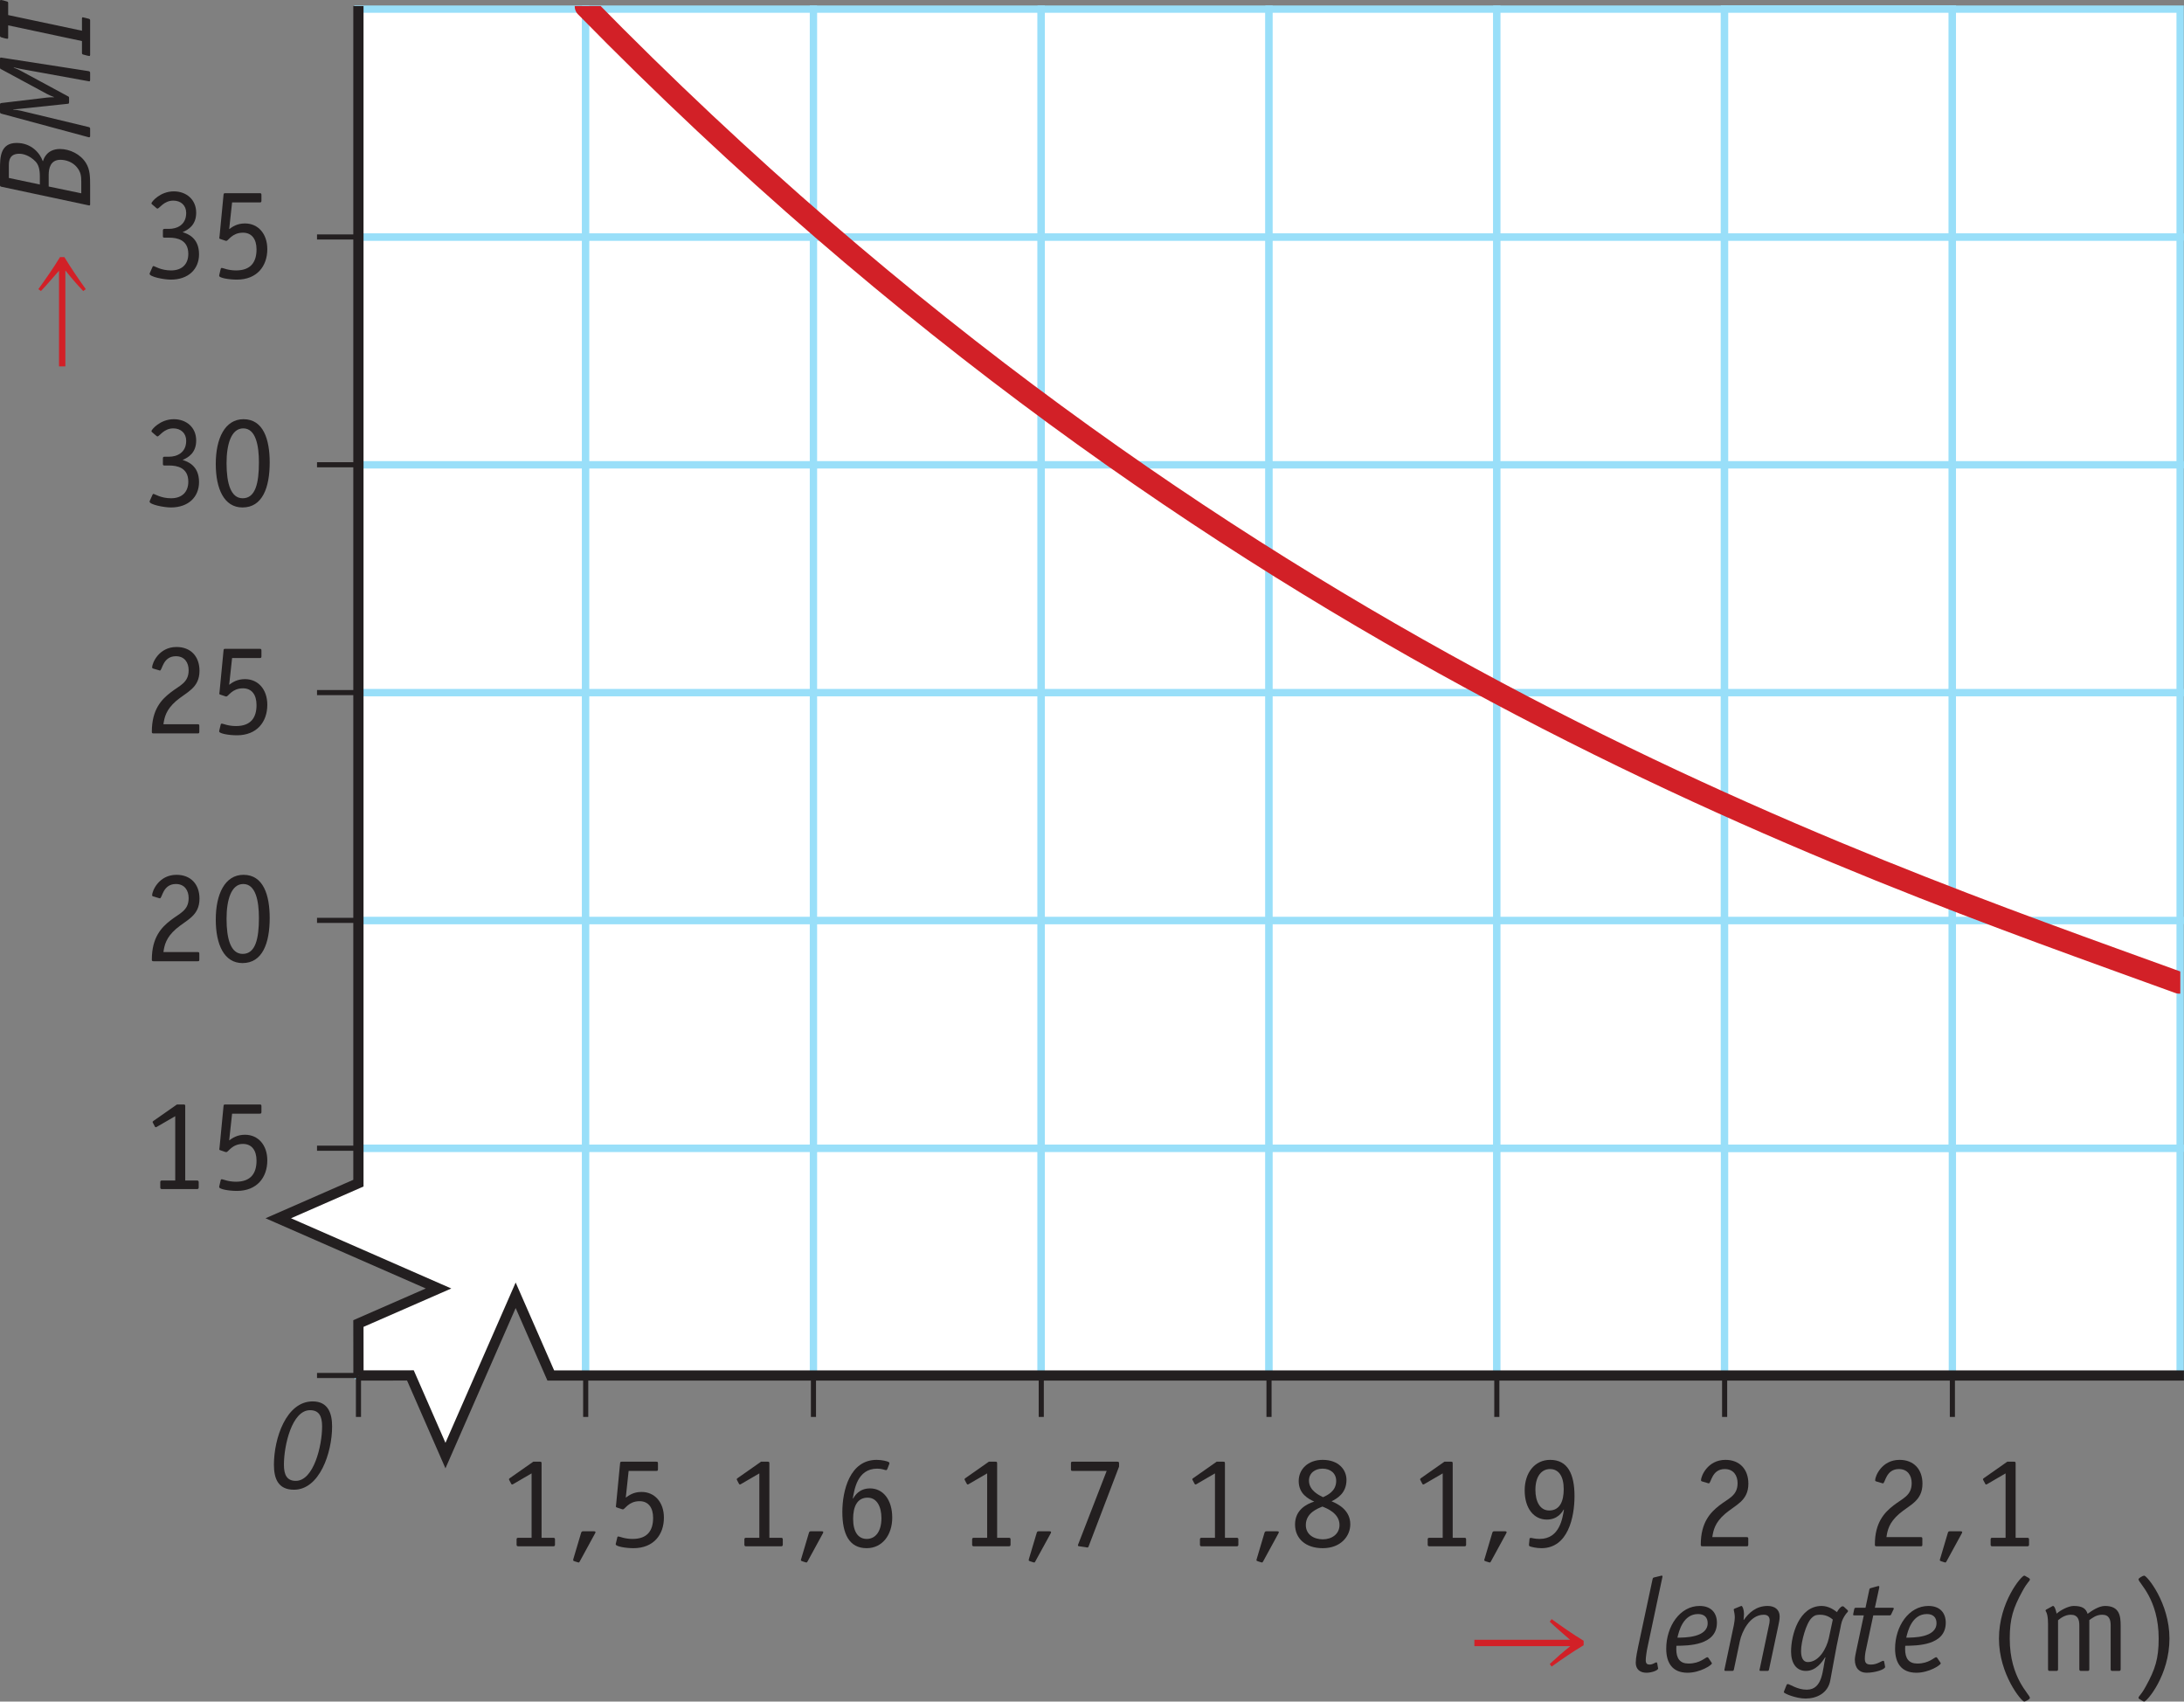
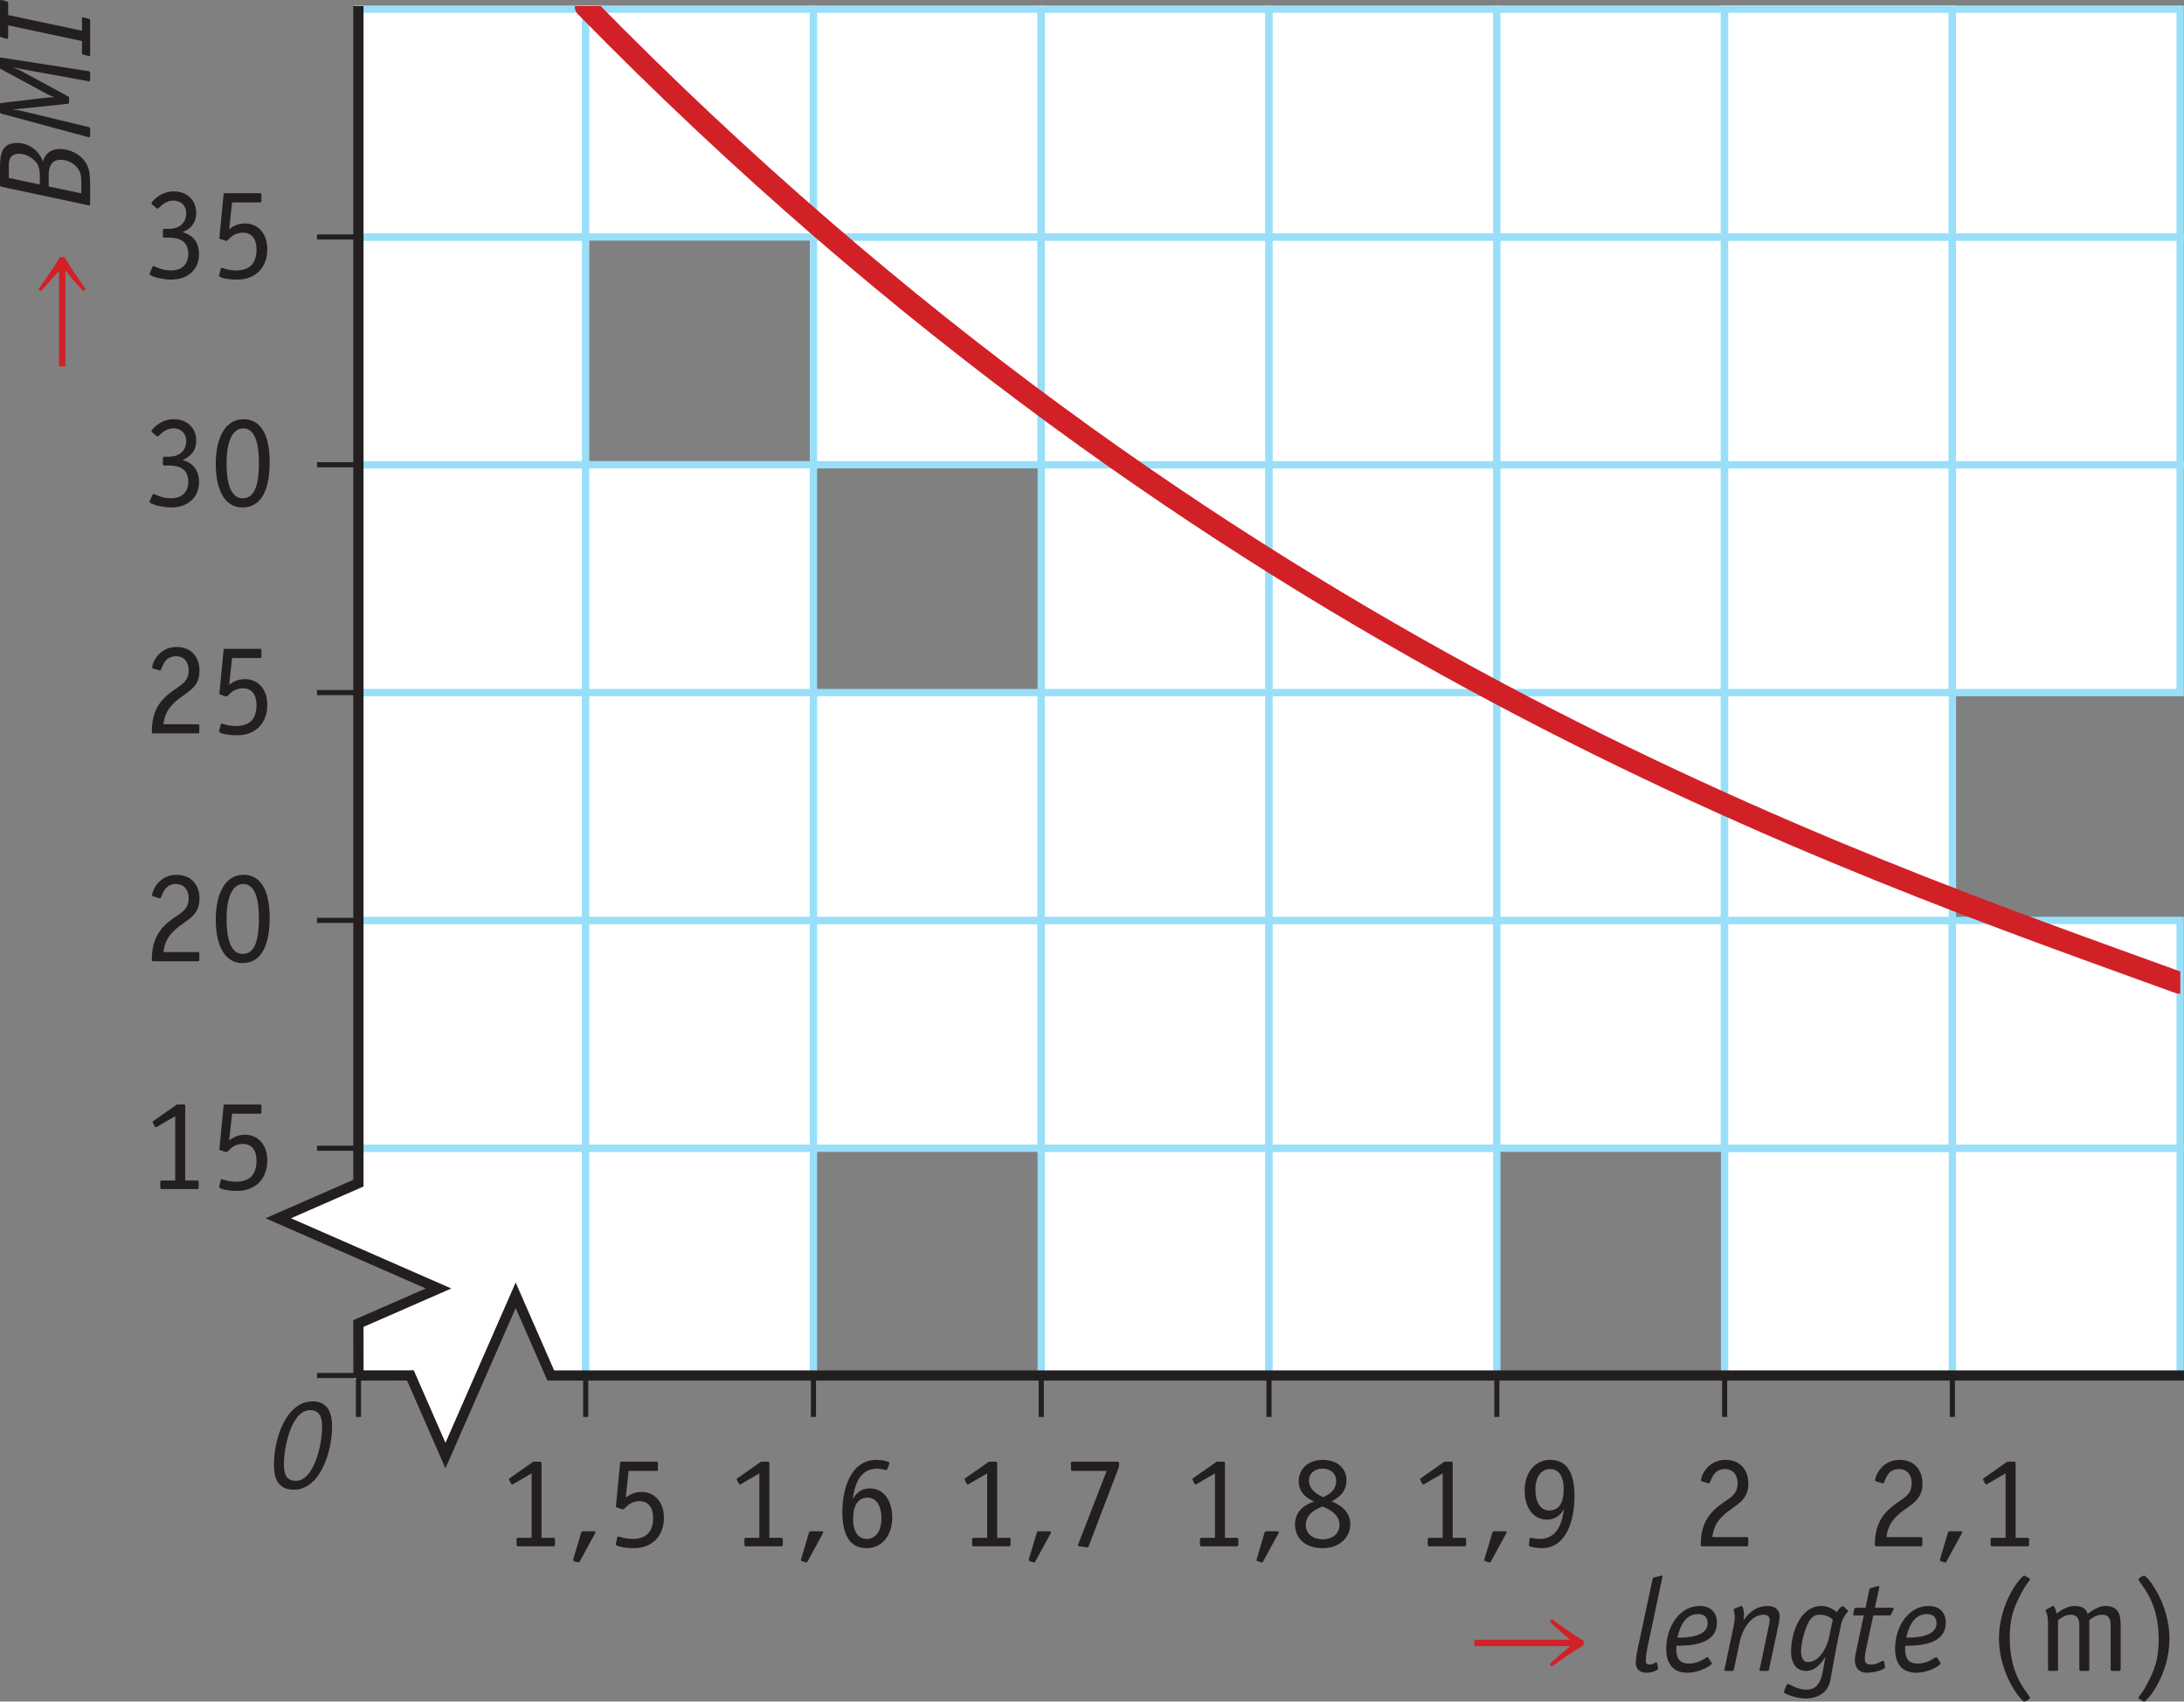
<svg xmlns="http://www.w3.org/2000/svg" width="149.46pt" height="116.43pt" viewBox="0 0 149.46 116.43" version="1.1">
  <rect x="0" y="0" width="149.46" height="116.43" fill="#808080" stroke="none" />
  <defs>
    <clipPath id="clip1">
      <path d="M 39 0.414 L 149.207 0.414 L 149.207 68 L 39 68 Z M 39 0.414 " />
    </clipPath>
  </defs>
  <g id="surface1">
    <path style=" stroke:none;fill-rule:nonzero;fill:rgb(100%,100%,100%);fill-opacity:1;" d="M 24.531 94.117 L 24.531 90.5 L 30.012 88.164 L 19.043 83.359 L 24.531 80.926 L 24.531 78.566 L 40.078 78.566 L 40.078 94.117 L 37.758 94.117 L 35.289 88.629 L 30.484 99.598 L 28.086 94.117 L 24.531 94.117 " />
    <path style="fill:none;stroke-width:5;stroke-linecap:butt;stroke-linejoin:miter;stroke:rgb(60.011%,87.138%,97.491%);stroke-opacity:1;stroke-miterlimit:10;" d="M 245.312 223.128 L 245.312 259.3 L 300.117 282.659 L 190.43 330.706 L 245.312 355.042 L 245.312 378.636 L 400.781 378.636 L 400.781 223.128 L 377.578 223.128 L 352.891 278.011 L 304.844 168.323 L 280.859 223.128 Z M 245.312 223.128 " transform="matrix(0.1,0,0,-0.1,0,116.43)" />
    <path style="fill-rule:nonzero;fill:rgb(100%,100%,100%);fill-opacity:1;stroke-width:5;stroke-linecap:butt;stroke-linejoin:miter;stroke:rgb(60.011%,87.138%,97.491%);stroke-opacity:1;stroke-miterlimit:10;" d="M 400.781 222.738 L 556.68 222.738 L 556.68 378.636 L 400.781 378.636 Z M 400.781 222.738 " transform="matrix(0.1,0,0,-0.1,0,116.43)" />
-     <path style="fill-rule:nonzero;fill:rgb(100%,100%,100%);fill-opacity:1;stroke-width:5;stroke-linecap:butt;stroke-linejoin:miter;stroke:rgb(60.011%,87.138%,97.491%);stroke-opacity:1;stroke-miterlimit:10;" d="M 556.68 222.738 L 712.539 222.738 L 712.539 378.636 L 556.68 378.636 Z M 556.68 222.738 " transform="matrix(0.1,0,0,-0.1,0,116.43)" />
    <path style="fill-rule:nonzero;fill:rgb(100%,100%,100%);fill-opacity:1;stroke-width:5;stroke-linecap:butt;stroke-linejoin:miter;stroke:rgb(60.011%,87.138%,97.491%);stroke-opacity:1;stroke-miterlimit:10;" d="M 712.539 222.738 L 868.438 222.738 L 868.438 378.636 L 712.539 378.636 Z M 712.539 222.738 " transform="matrix(0.1,0,0,-0.1,0,116.43)" />
    <path style="fill-rule:nonzero;fill:rgb(100%,100%,100%);fill-opacity:1;stroke-width:5;stroke-linecap:butt;stroke-linejoin:miter;stroke:rgb(60.011%,87.138%,97.491%);stroke-opacity:1;stroke-miterlimit:10;" d="M 868.438 222.738 L 1024.336 222.738 L 1024.336 378.636 L 868.438 378.636 Z M 868.438 222.738 " transform="matrix(0.1,0,0,-0.1,0,116.43)" />
-     <path style="fill-rule:nonzero;fill:rgb(100%,100%,100%);fill-opacity:1;stroke-width:5;stroke-linecap:butt;stroke-linejoin:miter;stroke:rgb(60.011%,87.138%,97.491%);stroke-opacity:1;stroke-miterlimit:10;" d="M 1024.336 222.738 L 1180.195 222.738 L 1180.195 378.636 L 1024.336 378.636 Z M 1024.336 222.738 " transform="matrix(0.1,0,0,-0.1,0,116.43)" />
    <path style="fill-rule:nonzero;fill:rgb(100%,100%,100%);fill-opacity:1;stroke-width:5;stroke-linecap:butt;stroke-linejoin:miter;stroke:rgb(60.011%,87.138%,97.491%);stroke-opacity:1;stroke-miterlimit:10;" d="M 1334.805 223.128 L 1491.953 223.128 L 1491.953 378.636 L 1334.805 378.636 Z M 1334.805 223.128 " transform="matrix(0.1,0,0,-0.1,0,116.43)" />
    <path style="fill-rule:nonzero;fill:rgb(100%,100%,100%);fill-opacity:1;stroke-width:5;stroke-linecap:butt;stroke-linejoin:miter;stroke:rgb(60.011%,87.138%,97.491%);stroke-opacity:1;stroke-miterlimit:10;" d="M 244.922 378.636 L 400.781 378.636 L 400.781 534.495 L 244.922 534.495 Z M 244.922 378.636 " transform="matrix(0.1,0,0,-0.1,0,116.43)" />
    <path style="fill-rule:nonzero;fill:rgb(100%,100%,100%);fill-opacity:1;stroke-width:5;stroke-linecap:butt;stroke-linejoin:miter;stroke:rgb(60.011%,87.138%,97.491%);stroke-opacity:1;stroke-miterlimit:10;" d="M 400.781 378.636 L 556.68 378.636 L 556.68 534.495 L 400.781 534.495 Z M 400.781 378.636 " transform="matrix(0.1,0,0,-0.1,0,116.43)" />
    <path style="fill-rule:nonzero;fill:rgb(100%,100%,100%);fill-opacity:1;stroke-width:5;stroke-linecap:butt;stroke-linejoin:miter;stroke:rgb(60.011%,87.138%,97.491%);stroke-opacity:1;stroke-miterlimit:10;" d="M 556.68 378.636 L 712.539 378.636 L 712.539 534.495 L 556.68 534.495 Z M 556.68 378.636 " transform="matrix(0.1,0,0,-0.1,0,116.43)" />
    <path style="fill-rule:nonzero;fill:rgb(100%,100%,100%);fill-opacity:1;stroke-width:5;stroke-linecap:butt;stroke-linejoin:miter;stroke:rgb(60.011%,87.138%,97.491%);stroke-opacity:1;stroke-miterlimit:10;" d="M 712.539 378.636 L 868.438 378.636 L 868.438 534.495 L 712.539 534.495 Z M 712.539 378.636 " transform="matrix(0.1,0,0,-0.1,0,116.43)" />
    <path style="fill-rule:nonzero;fill:rgb(100%,100%,100%);fill-opacity:1;stroke-width:5;stroke-linecap:butt;stroke-linejoin:miter;stroke:rgb(60.011%,87.138%,97.491%);stroke-opacity:1;stroke-miterlimit:10;" d="M 868.438 378.636 L 1024.336 378.636 L 1024.336 534.495 L 868.438 534.495 Z M 868.438 378.636 " transform="matrix(0.1,0,0,-0.1,0,116.43)" />
    <path style="fill-rule:nonzero;fill:rgb(100%,100%,100%);fill-opacity:1;stroke-width:5;stroke-linecap:butt;stroke-linejoin:miter;stroke:rgb(60.011%,87.138%,97.491%);stroke-opacity:1;stroke-miterlimit:10;" d="M 1024.336 378.636 L 1180.195 378.636 L 1180.195 534.495 L 1024.336 534.495 Z M 1024.336 378.636 " transform="matrix(0.1,0,0,-0.1,0,116.43)" />
    <path style="fill-rule:nonzero;fill:rgb(100%,100%,100%);fill-opacity:1;stroke-width:5;stroke-linecap:butt;stroke-linejoin:miter;stroke:rgb(60.011%,87.138%,97.491%);stroke-opacity:1;stroke-miterlimit:10;" d="M 1180.195 378.636 L 1336.094 378.636 L 1336.094 534.495 L 1180.195 534.495 Z M 1180.195 378.636 " transform="matrix(0.1,0,0,-0.1,0,116.43)" />
    <path style="fill-rule:nonzero;fill:rgb(100%,100%,100%);fill-opacity:1;stroke-width:5;stroke-linecap:butt;stroke-linejoin:miter;stroke:rgb(60.011%,87.138%,97.491%);stroke-opacity:1;stroke-miterlimit:10;" d="M 244.922 534.495 L 400.781 534.495 L 400.781 690.394 L 244.922 690.394 Z M 244.922 534.495 " transform="matrix(0.1,0,0,-0.1,0,116.43)" />
    <path style="fill-rule:nonzero;fill:rgb(100%,100%,100%);fill-opacity:1;stroke-width:5;stroke-linecap:butt;stroke-linejoin:miter;stroke:rgb(60.011%,87.138%,97.491%);stroke-opacity:1;stroke-miterlimit:10;" d="M 400.781 534.495 L 556.68 534.495 L 556.68 690.394 L 400.781 690.394 Z M 400.781 534.495 " transform="matrix(0.1,0,0,-0.1,0,116.43)" />
    <path style="fill-rule:nonzero;fill:rgb(100%,100%,100%);fill-opacity:1;stroke-width:5;stroke-linecap:butt;stroke-linejoin:miter;stroke:rgb(60.011%,87.138%,97.491%);stroke-opacity:1;stroke-miterlimit:10;" d="M 556.68 534.495 L 712.539 534.495 L 712.539 690.394 L 556.68 690.394 Z M 556.68 534.495 " transform="matrix(0.1,0,0,-0.1,0,116.43)" />
    <path style="fill-rule:nonzero;fill:rgb(100%,100%,100%);fill-opacity:1;stroke-width:5;stroke-linecap:butt;stroke-linejoin:miter;stroke:rgb(60.011%,87.138%,97.491%);stroke-opacity:1;stroke-miterlimit:10;" d="M 712.539 534.495 L 868.438 534.495 L 868.438 690.394 L 712.539 690.394 Z M 712.539 534.495 " transform="matrix(0.1,0,0,-0.1,0,116.43)" />
    <path style="fill-rule:nonzero;fill:rgb(100%,100%,100%);fill-opacity:1;stroke-width:5;stroke-linecap:butt;stroke-linejoin:miter;stroke:rgb(60.011%,87.138%,97.491%);stroke-opacity:1;stroke-miterlimit:10;" d="M 868.438 534.495 L 1024.336 534.495 L 1024.336 690.394 L 868.438 690.394 Z M 868.438 534.495 " transform="matrix(0.1,0,0,-0.1,0,116.43)" />
    <path style="fill-rule:nonzero;fill:rgb(100%,100%,100%);fill-opacity:1;stroke-width:5;stroke-linecap:butt;stroke-linejoin:miter;stroke:rgb(60.011%,87.138%,97.491%);stroke-opacity:1;stroke-miterlimit:10;" d="M 1024.336 534.495 L 1180.195 534.495 L 1180.195 690.394 L 1024.336 690.394 Z M 1024.336 534.495 " transform="matrix(0.1,0,0,-0.1,0,116.43)" />
    <path style="fill-rule:nonzero;fill:rgb(100%,100%,100%);fill-opacity:1;stroke-width:5;stroke-linecap:butt;stroke-linejoin:miter;stroke:rgb(60.011%,87.138%,97.491%);stroke-opacity:1;stroke-miterlimit:10;" d="M 1180.195 534.495 L 1336.094 534.495 L 1336.094 690.394 L 1180.195 690.394 Z M 1180.195 534.495 " transform="matrix(0.1,0,0,-0.1,0,116.43)" />
    <path style="fill-rule:nonzero;fill:rgb(100%,100%,100%);fill-opacity:1;stroke-width:5;stroke-linecap:butt;stroke-linejoin:miter;stroke:rgb(60.011%,87.138%,97.491%);stroke-opacity:1;stroke-miterlimit:10;" d="M 244.922 690.394 L 400.781 690.394 L 400.781 846.292 L 244.922 846.292 Z M 244.922 690.394 " transform="matrix(0.1,0,0,-0.1,0,116.43)" />
    <path style="fill-rule:nonzero;fill:rgb(100%,100%,100%);fill-opacity:1;stroke-width:5;stroke-linecap:butt;stroke-linejoin:miter;stroke:rgb(60.011%,87.138%,97.491%);stroke-opacity:1;stroke-miterlimit:10;" d="M 400.781 690.394 L 556.68 690.394 L 556.68 846.292 L 400.781 846.292 Z M 400.781 690.394 " transform="matrix(0.1,0,0,-0.1,0,116.43)" />
-     <path style="fill-rule:nonzero;fill:rgb(100%,100%,100%);fill-opacity:1;stroke-width:5;stroke-linecap:butt;stroke-linejoin:miter;stroke:rgb(60.011%,87.138%,97.491%);stroke-opacity:1;stroke-miterlimit:10;" d="M 556.68 690.394 L 712.539 690.394 L 712.539 846.292 L 556.68 846.292 Z M 556.68 690.394 " transform="matrix(0.1,0,0,-0.1,0,116.43)" />
    <path style="fill-rule:nonzero;fill:rgb(100%,100%,100%);fill-opacity:1;stroke-width:5;stroke-linecap:butt;stroke-linejoin:miter;stroke:rgb(60.011%,87.138%,97.491%);stroke-opacity:1;stroke-miterlimit:10;" d="M 712.539 690.394 L 868.438 690.394 L 868.438 846.292 L 712.539 846.292 Z M 712.539 690.394 " transform="matrix(0.1,0,0,-0.1,0,116.43)" />
    <path style="fill-rule:nonzero;fill:rgb(100%,100%,100%);fill-opacity:1;stroke-width:5;stroke-linecap:butt;stroke-linejoin:miter;stroke:rgb(60.011%,87.138%,97.491%);stroke-opacity:1;stroke-miterlimit:10;" d="M 868.438 690.394 L 1024.336 690.394 L 1024.336 846.292 L 868.438 846.292 Z M 868.438 690.394 " transform="matrix(0.1,0,0,-0.1,0,116.43)" />
    <path style="fill-rule:nonzero;fill:rgb(100%,100%,100%);fill-opacity:1;stroke-width:5;stroke-linecap:butt;stroke-linejoin:miter;stroke:rgb(60.011%,87.138%,97.491%);stroke-opacity:1;stroke-miterlimit:10;" d="M 1024.336 690.394 L 1180.195 690.394 L 1180.195 846.292 L 1024.336 846.292 Z M 1024.336 690.394 " transform="matrix(0.1,0,0,-0.1,0,116.43)" />
    <path style="fill-rule:nonzero;fill:rgb(100%,100%,100%);fill-opacity:1;stroke-width:5;stroke-linecap:butt;stroke-linejoin:miter;stroke:rgb(60.011%,87.138%,97.491%);stroke-opacity:1;stroke-miterlimit:10;" d="M 1180.195 690.394 L 1336.094 690.394 L 1336.094 846.292 L 1180.195 846.292 Z M 1180.195 690.394 " transform="matrix(0.1,0,0,-0.1,0,116.43)" />
    <path style="fill-rule:nonzero;fill:rgb(100%,100%,100%);fill-opacity:1;stroke-width:5;stroke-linecap:butt;stroke-linejoin:miter;stroke:rgb(60.011%,87.138%,97.491%);stroke-opacity:1;stroke-miterlimit:10;" d="M 244.922 846.292 L 400.781 846.292 L 400.781 1002.152 L 244.922 1002.152 Z M 244.922 846.292 " transform="matrix(0.1,0,0,-0.1,0,116.43)" />
-     <path style="fill-rule:nonzero;fill:rgb(100%,100%,100%);fill-opacity:1;stroke-width:5;stroke-linecap:butt;stroke-linejoin:miter;stroke:rgb(60.011%,87.138%,97.491%);stroke-opacity:1;stroke-miterlimit:10;" d="M 400.781 846.292 L 556.68 846.292 L 556.68 1002.152 L 400.781 1002.152 Z M 400.781 846.292 " transform="matrix(0.1,0,0,-0.1,0,116.43)" />
    <path style="fill-rule:nonzero;fill:rgb(100%,100%,100%);fill-opacity:1;stroke-width:5;stroke-linecap:butt;stroke-linejoin:miter;stroke:rgb(60.011%,87.138%,97.491%);stroke-opacity:1;stroke-miterlimit:10;" d="M 556.68 846.292 L 712.539 846.292 L 712.539 1002.152 L 556.68 1002.152 Z M 556.68 846.292 " transform="matrix(0.1,0,0,-0.1,0,116.43)" />
    <path style="fill-rule:nonzero;fill:rgb(100%,100%,100%);fill-opacity:1;stroke-width:5;stroke-linecap:butt;stroke-linejoin:miter;stroke:rgb(60.011%,87.138%,97.491%);stroke-opacity:1;stroke-miterlimit:10;" d="M 712.539 846.292 L 868.438 846.292 L 868.438 1002.152 L 712.539 1002.152 Z M 712.539 846.292 " transform="matrix(0.1,0,0,-0.1,0,116.43)" />
    <path style="fill-rule:nonzero;fill:rgb(100%,100%,100%);fill-opacity:1;stroke-width:5;stroke-linecap:butt;stroke-linejoin:miter;stroke:rgb(60.011%,87.138%,97.491%);stroke-opacity:1;stroke-miterlimit:10;" d="M 868.438 846.292 L 1024.336 846.292 L 1024.336 1002.152 L 868.438 1002.152 Z M 868.438 846.292 " transform="matrix(0.1,0,0,-0.1,0,116.43)" />
    <path style="fill-rule:nonzero;fill:rgb(100%,100%,100%);fill-opacity:1;stroke-width:5;stroke-linecap:butt;stroke-linejoin:miter;stroke:rgb(60.011%,87.138%,97.491%);stroke-opacity:1;stroke-miterlimit:10;" d="M 1024.336 846.292 L 1180.195 846.292 L 1180.195 1002.152 L 1024.336 1002.152 Z M 1024.336 846.292 " transform="matrix(0.1,0,0,-0.1,0,116.43)" />
    <path style="fill-rule:nonzero;fill:rgb(100%,100%,100%);fill-opacity:1;stroke-width:5;stroke-linecap:butt;stroke-linejoin:miter;stroke:rgb(60.011%,87.138%,97.491%);stroke-opacity:1;stroke-miterlimit:10;" d="M 1180.195 846.292 L 1336.094 846.292 L 1336.094 1002.152 L 1180.195 1002.152 Z M 1180.195 846.292 " transform="matrix(0.1,0,0,-0.1,0,116.43)" />
    <path style="fill-rule:nonzero;fill:rgb(100%,100%,100%);fill-opacity:1;stroke-width:5;stroke-linecap:butt;stroke-linejoin:miter;stroke:rgb(60.011%,87.138%,97.491%);stroke-opacity:1;stroke-miterlimit:10;" d="M 244.922 1002.152 L 400.781 1002.152 L 400.781 1158.05 L 244.922 1158.05 Z M 244.922 1002.152 " transform="matrix(0.1,0,0,-0.1,0,116.43)" />
    <path style="fill-rule:nonzero;fill:rgb(100%,100%,100%);fill-opacity:1;stroke-width:5;stroke-linecap:butt;stroke-linejoin:miter;stroke:rgb(60.011%,87.138%,97.491%);stroke-opacity:1;stroke-miterlimit:10;" d="M 400.781 1002.152 L 556.68 1002.152 L 556.68 1158.05 L 400.781 1158.05 Z M 400.781 1002.152 " transform="matrix(0.1,0,0,-0.1,0,116.43)" />
    <path style="fill-rule:nonzero;fill:rgb(100%,100%,100%);fill-opacity:1;stroke-width:5;stroke-linecap:butt;stroke-linejoin:miter;stroke:rgb(60.011%,87.138%,97.491%);stroke-opacity:1;stroke-miterlimit:10;" d="M 556.68 1002.152 L 712.539 1002.152 L 712.539 1158.05 L 556.68 1158.05 Z M 556.68 1002.152 " transform="matrix(0.1,0,0,-0.1,0,116.43)" />
    <path style="fill-rule:nonzero;fill:rgb(100%,100%,100%);fill-opacity:1;stroke-width:5;stroke-linecap:butt;stroke-linejoin:miter;stroke:rgb(60.011%,87.138%,97.491%);stroke-opacity:1;stroke-miterlimit:10;" d="M 712.539 1002.152 L 868.438 1002.152 L 868.438 1158.05 L 712.539 1158.05 Z M 712.539 1002.152 " transform="matrix(0.1,0,0,-0.1,0,116.43)" />
    <path style="fill-rule:nonzero;fill:rgb(100%,100%,100%);fill-opacity:1;stroke-width:5;stroke-linecap:butt;stroke-linejoin:miter;stroke:rgb(60.011%,87.138%,97.491%);stroke-opacity:1;stroke-miterlimit:10;" d="M 868.438 1002.152 L 1024.336 1002.152 L 1024.336 1158.05 L 868.438 1158.05 Z M 868.438 1002.152 " transform="matrix(0.1,0,0,-0.1,0,116.43)" />
    <path style="fill-rule:nonzero;fill:rgb(100%,100%,100%);fill-opacity:1;stroke-width:5;stroke-linecap:butt;stroke-linejoin:miter;stroke:rgb(60.011%,87.138%,97.491%);stroke-opacity:1;stroke-miterlimit:10;" d="M 1024.336 1002.152 L 1180.195 1002.152 L 1180.195 1158.05 L 1024.336 1158.05 Z M 1024.336 1002.152 " transform="matrix(0.1,0,0,-0.1,0,116.43)" />
    <path style="fill-rule:nonzero;fill:rgb(100%,100%,100%);fill-opacity:1;stroke-width:5;stroke-linecap:butt;stroke-linejoin:miter;stroke:rgb(60.011%,87.138%,97.491%);stroke-opacity:1;stroke-miterlimit:10;" d="M 1180.195 1002.152 L 1336.094 1002.152 L 1336.094 1158.05 L 1180.195 1158.05 Z M 1180.195 1002.152 " transform="matrix(0.1,0,0,-0.1,0,116.43)" />
    <path style="fill-rule:nonzero;fill:rgb(100%,100%,100%);fill-opacity:1;stroke-width:5;stroke-linecap:butt;stroke-linejoin:miter;stroke:rgb(60.011%,87.138%,97.491%);stroke-opacity:1;stroke-miterlimit:10;" d="M 1180.195 222.738 L 1336.094 222.738 L 1336.094 378.636 L 1180.195 378.636 Z M 1180.195 222.738 " transform="matrix(0.1,0,0,-0.1,0,116.43)" />
    <path style="fill-rule:nonzero;fill:rgb(100%,100%,100%);fill-opacity:1;stroke-width:5;stroke-linecap:butt;stroke-linejoin:miter;stroke:rgb(60.011%,87.138%,97.491%);stroke-opacity:1;stroke-miterlimit:10;" d="M 1180.195 378.636 L 1336.094 378.636 L 1336.094 534.495 L 1180.195 534.495 Z M 1180.195 378.636 " transform="matrix(0.1,0,0,-0.1,0,116.43)" />
    <path style="fill-rule:nonzero;fill:rgb(100%,100%,100%);fill-opacity:1;stroke-width:5;stroke-linecap:butt;stroke-linejoin:miter;stroke:rgb(60.011%,87.138%,97.491%);stroke-opacity:1;stroke-miterlimit:10;" d="M 1180.195 534.495 L 1336.094 534.495 L 1336.094 690.394 L 1180.195 690.394 Z M 1180.195 534.495 " transform="matrix(0.1,0,0,-0.1,0,116.43)" />
    <path style="fill-rule:nonzero;fill:rgb(100%,100%,100%);fill-opacity:1;stroke-width:5;stroke-linecap:butt;stroke-linejoin:miter;stroke:rgb(60.011%,87.138%,97.491%);stroke-opacity:1;stroke-miterlimit:10;" d="M 1180.195 690.394 L 1336.094 690.394 L 1336.094 846.292 L 1180.195 846.292 Z M 1180.195 690.394 " transform="matrix(0.1,0,0,-0.1,0,116.43)" />
    <path style="fill-rule:nonzero;fill:rgb(100%,100%,100%);fill-opacity:1;stroke-width:5;stroke-linecap:butt;stroke-linejoin:miter;stroke:rgb(60.011%,87.138%,97.491%);stroke-opacity:1;stroke-miterlimit:10;" d="M 1180.195 846.292 L 1336.094 846.292 L 1336.094 1002.152 L 1180.195 1002.152 Z M 1180.195 846.292 " transform="matrix(0.1,0,0,-0.1,0,116.43)" />
    <path style="fill-rule:nonzero;fill:rgb(100%,100%,100%);fill-opacity:1;stroke-width:5;stroke-linecap:butt;stroke-linejoin:miter;stroke:rgb(60.011%,87.138%,97.491%);stroke-opacity:1;stroke-miterlimit:10;" d="M 1180.195 1002.152 L 1336.094 1002.152 L 1336.094 1158.05 L 1180.195 1158.05 Z M 1180.195 1002.152 " transform="matrix(0.1,0,0,-0.1,0,116.43)" />
    <path style="fill-rule:nonzero;fill:rgb(100%,100%,100%);fill-opacity:1;stroke-width:5;stroke-linecap:butt;stroke-linejoin:miter;stroke:rgb(60.011%,87.138%,97.491%);stroke-opacity:1;stroke-miterlimit:10;" d="M 1180.195 378.636 L 1336.094 378.636 L 1336.094 534.495 L 1180.195 534.495 Z M 1180.195 378.636 " transform="matrix(0.1,0,0,-0.1,0,116.43)" />
    <path style="fill-rule:nonzero;fill:rgb(100%,100%,100%);fill-opacity:1;stroke-width:5;stroke-linecap:butt;stroke-linejoin:miter;stroke:rgb(60.011%,87.138%,97.491%);stroke-opacity:1;stroke-miterlimit:10;" d="M 1180.195 534.495 L 1336.094 534.495 L 1336.094 690.394 L 1180.195 690.394 Z M 1180.195 534.495 " transform="matrix(0.1,0,0,-0.1,0,116.43)" />
    <path style="fill-rule:nonzero;fill:rgb(100%,100%,100%);fill-opacity:1;stroke-width:5;stroke-linecap:butt;stroke-linejoin:miter;stroke:rgb(60.011%,87.138%,97.491%);stroke-opacity:1;stroke-miterlimit:10;" d="M 1180.195 690.394 L 1336.094 690.394 L 1336.094 846.292 L 1180.195 846.292 Z M 1180.195 690.394 " transform="matrix(0.1,0,0,-0.1,0,116.43)" />
    <path style="fill-rule:nonzero;fill:rgb(100%,100%,100%);fill-opacity:1;stroke-width:5;stroke-linecap:butt;stroke-linejoin:miter;stroke:rgb(60.011%,87.138%,97.491%);stroke-opacity:1;stroke-miterlimit:10;" d="M 1180.195 846.292 L 1336.094 846.292 L 1336.094 1002.152 L 1180.195 1002.152 Z M 1180.195 846.292 " transform="matrix(0.1,0,0,-0.1,0,116.43)" />
    <path style="fill-rule:nonzero;fill:rgb(100%,100%,100%);fill-opacity:1;stroke-width:5;stroke-linecap:butt;stroke-linejoin:miter;stroke:rgb(60.011%,87.138%,97.491%);stroke-opacity:1;stroke-miterlimit:10;" d="M 1180.195 1002.152 L 1336.094 1002.152 L 1336.094 1158.05 L 1180.195 1158.05 Z M 1180.195 1002.152 " transform="matrix(0.1,0,0,-0.1,0,116.43)" />
    <path style="fill-rule:nonzero;fill:rgb(100%,100%,100%);fill-opacity:1;stroke-width:5;stroke-linecap:butt;stroke-linejoin:miter;stroke:rgb(60.011%,87.138%,97.491%);stroke-opacity:1;stroke-miterlimit:10;" d="M 1336.055 378.636 L 1491.953 378.636 L 1491.953 534.495 L 1336.055 534.495 Z M 1336.055 378.636 " transform="matrix(0.1,0,0,-0.1,0,116.43)" />
-     <path style="fill-rule:nonzero;fill:rgb(100%,100%,100%);fill-opacity:1;stroke-width:5;stroke-linecap:butt;stroke-linejoin:miter;stroke:rgb(60.011%,87.138%,97.491%);stroke-opacity:1;stroke-miterlimit:10;" d="M 1336.055 534.495 L 1491.953 534.495 L 1491.953 690.394 L 1336.055 690.394 Z M 1336.055 534.495 " transform="matrix(0.1,0,0,-0.1,0,116.43)" />
    <path style="fill-rule:nonzero;fill:rgb(100%,100%,100%);fill-opacity:1;stroke-width:5;stroke-linecap:butt;stroke-linejoin:miter;stroke:rgb(60.011%,87.138%,97.491%);stroke-opacity:1;stroke-miterlimit:10;" d="M 1336.055 690.394 L 1491.953 690.394 L 1491.953 846.292 L 1336.055 846.292 Z M 1336.055 690.394 " transform="matrix(0.1,0,0,-0.1,0,116.43)" />
    <path style="fill-rule:nonzero;fill:rgb(100%,100%,100%);fill-opacity:1;stroke-width:5;stroke-linecap:butt;stroke-linejoin:miter;stroke:rgb(60.011%,87.138%,97.491%);stroke-opacity:1;stroke-miterlimit:10;" d="M 1336.055 846.292 L 1491.953 846.292 L 1491.953 1002.152 L 1336.055 1002.152 Z M 1336.055 846.292 " transform="matrix(0.1,0,0,-0.1,0,116.43)" />
    <path style="fill-rule:nonzero;fill:rgb(100%,100%,100%);fill-opacity:1;stroke-width:5;stroke-linecap:butt;stroke-linejoin:miter;stroke:rgb(60.011%,87.138%,97.491%);stroke-opacity:1;stroke-miterlimit:10;" d="M 1336.055 1002.152 L 1491.953 1002.152 L 1491.953 1158.05 L 1336.055 1158.05 Z M 1336.055 1002.152 " transform="matrix(0.1,0,0,-0.1,0,116.43)" />
    <path style="fill:none;stroke-width:3.5;stroke-linecap:butt;stroke-linejoin:miter;stroke:rgb(13.73%,12.16%,12.549%);stroke-opacity:1;stroke-miterlimit:10;" d="M 245.312 194.769 L 245.312 223.128 Z M 245.312 194.769 " transform="matrix(0.1,0,0,-0.1,0,116.43)" />
    <path style="fill:none;stroke-width:3.5;stroke-linecap:butt;stroke-linejoin:miter;stroke:rgb(13.73%,12.16%,12.549%);stroke-opacity:1;stroke-miterlimit:10;" d="M 400.82 194.769 L 400.82 223.128 Z M 400.82 194.769 " transform="matrix(0.1,0,0,-0.1,0,116.43)" />
    <path style="fill:none;stroke-width:3.5;stroke-linecap:butt;stroke-linejoin:miter;stroke:rgb(13.73%,12.16%,12.549%);stroke-opacity:1;stroke-miterlimit:10;" d="M 556.68 194.769 L 556.68 223.128 Z M 556.68 194.769 " transform="matrix(0.1,0,0,-0.1,0,116.43)" />
    <path style="fill:none;stroke-width:3.5;stroke-linecap:butt;stroke-linejoin:miter;stroke:rgb(13.73%,12.16%,12.549%);stroke-opacity:1;stroke-miterlimit:10;" d="M 712.578 194.769 L 712.578 223.128 Z M 712.578 194.769 " transform="matrix(0.1,0,0,-0.1,0,116.43)" />
    <path style="fill:none;stroke-width:3.5;stroke-linecap:butt;stroke-linejoin:miter;stroke:rgb(13.73%,12.16%,12.549%);stroke-opacity:1;stroke-miterlimit:10;" d="M 868.438 194.769 L 868.438 223.128 Z M 868.438 194.769 " transform="matrix(0.1,0,0,-0.1,0,116.43)" />
    <path style="fill:none;stroke-width:3.5;stroke-linecap:butt;stroke-linejoin:miter;stroke:rgb(13.73%,12.16%,12.549%);stroke-opacity:1;stroke-miterlimit:10;" d="M 1024.336 194.769 L 1024.336 223.128 Z M 1024.336 194.769 " transform="matrix(0.1,0,0,-0.1,0,116.43)" />
    <path style="fill:none;stroke-width:3.5;stroke-linecap:butt;stroke-linejoin:miter;stroke:rgb(13.73%,12.16%,12.549%);stroke-opacity:1;stroke-miterlimit:10;" d="M 1180.234 194.769 L 1180.234 223.128 Z M 1180.234 194.769 " transform="matrix(0.1,0,0,-0.1,0,116.43)" />
    <path style="fill:none;stroke-width:3.5;stroke-linecap:butt;stroke-linejoin:miter;stroke:rgb(13.73%,12.16%,12.549%);stroke-opacity:1;stroke-miterlimit:10;" d="M 216.953 223.128 L 245.273 223.128 Z M 216.953 223.128 " transform="matrix(0.1,0,0,-0.1,0,116.43)" />
    <path style="fill:none;stroke-width:3.5;stroke-linecap:butt;stroke-linejoin:miter;stroke:rgb(13.73%,12.16%,12.549%);stroke-opacity:1;stroke-miterlimit:10;" d="M 216.953 378.636 L 245.273 378.636 Z M 216.953 378.636 " transform="matrix(0.1,0,0,-0.1,0,116.43)" />
    <path style="fill:none;stroke-width:3.5;stroke-linecap:butt;stroke-linejoin:miter;stroke:rgb(13.73%,12.16%,12.549%);stroke-opacity:1;stroke-miterlimit:10;" d="M 216.953 534.534 L 245.273 534.534 Z M 216.953 534.534 " transform="matrix(0.1,0,0,-0.1,0,116.43)" />
    <path style="fill:none;stroke-width:3.5;stroke-linecap:butt;stroke-linejoin:miter;stroke:rgb(13.73%,12.16%,12.549%);stroke-opacity:1;stroke-miterlimit:10;" d="M 216.953 690.394 L 245.273 690.394 Z M 216.953 690.394 " transform="matrix(0.1,0,0,-0.1,0,116.43)" />
    <path style="fill:none;stroke-width:3.5;stroke-linecap:butt;stroke-linejoin:miter;stroke:rgb(13.73%,12.16%,12.549%);stroke-opacity:1;stroke-miterlimit:10;" d="M 216.953 846.292 L 245.273 846.292 Z M 216.953 846.292 " transform="matrix(0.1,0,0,-0.1,0,116.43)" />
    <path style="fill:none;stroke-width:3.5;stroke-linecap:butt;stroke-linejoin:miter;stroke:rgb(13.73%,12.16%,12.549%);stroke-opacity:1;stroke-miterlimit:10;" d="M 216.953 1002.152 L 245.273 1002.152 Z M 216.953 1002.152 " transform="matrix(0.1,0,0,-0.1,0,116.43)" />
    <g clip-path="url(#clip1)" clip-rule="nonzero">
      <path style="fill:none;stroke-width:15;stroke-linecap:round;stroke-linejoin:round;stroke:rgb(82.184%,12.509%,15.353%);stroke-opacity:1;stroke-miterlimit:10;" d="M 400.82 1159.847 C 833.633 717.855 1265.195 574.066 1491.289 491.878 " transform="matrix(0.1,0,0,-0.1,0,116.43)" />
    </g>
    <path style=" stroke:none;fill-rule:nonzero;fill:rgb(13.73%,12.16%,12.549%);fill-opacity:1;" d="M 37.98 105.695 C 37.98 105.77 37.945 105.805 37.871 105.805 L 35.461 105.805 C 35.387 105.805 35.352 105.77 35.352 105.695 L 35.352 105.328 C 35.352 105.258 35.387 105.223 35.461 105.223 L 36.379 105.223 L 36.379 100.816 L 35.137 101.539 C 35.102 101.566 35.074 101.574 35.047 101.574 C 35.02 101.574 34.992 101.559 34.965 101.492 L 34.867 101.305 C 34.848 101.277 34.832 101.242 34.832 101.215 C 34.832 101.188 34.855 101.168 34.902 101.133 L 36.496 100.016 L 36.945 100.016 C 37.043 100.016 37.062 100.035 37.062 100.145 L 37.062 105.223 L 37.871 105.223 C 37.945 105.223 37.98 105.258 37.98 105.328 L 37.98 105.695 " />
    <path style=" stroke:none;fill-rule:nonzero;fill:rgb(13.73%,12.16%,12.549%);fill-opacity:1;" d="M 39.68 106.832 C 39.652 106.875 39.637 106.914 39.602 106.914 C 39.574 106.914 39.547 106.895 39.52 106.895 L 39.32 106.832 C 39.258 106.805 39.223 106.797 39.223 106.75 C 39.223 106.723 39.23 106.695 39.238 106.668 L 39.77 104.879 C 39.789 104.809 39.836 104.777 39.906 104.777 L 40.625 104.777 C 40.68 104.777 40.754 104.777 40.754 104.844 C 40.754 104.879 40.727 104.906 40.715 104.934 L 39.68 106.832 " />
    <path style=" stroke:none;fill-rule:nonzero;fill:rgb(13.73%,12.16%,12.549%);fill-opacity:1;" d="M 42.824 102.477 C 43.039 102.32 43.352 102.086 43.902 102.086 C 44.812 102.086 45.434 102.801 45.434 103.844 C 45.434 105.016 44.723 105.934 43.352 105.934 C 42.805 105.934 42.137 105.812 42.137 105.672 C 42.137 105.645 42.137 105.625 42.148 105.598 L 42.246 105.191 C 42.246 105.164 42.281 105.133 42.32 105.133 C 42.398 105.133 42.742 105.301 43.289 105.301 C 44.309 105.301 44.695 104.727 44.695 103.859 C 44.695 103.16 44.371 102.719 43.77 102.719 C 43.012 102.719 42.77 103.277 42.633 103.277 C 42.605 103.277 42.578 103.277 42.562 103.266 L 42.246 103.16 C 42.184 103.141 42.148 103.133 42.148 103.078 C 42.148 103.051 42.164 102.969 42.164 102.934 L 42.434 100.133 C 42.445 100.035 42.461 100.016 42.562 100.016 L 44.902 100.016 C 45.012 100.016 45.027 100.035 45.027 100.145 L 45.027 100.531 C 45.027 100.629 45 100.648 44.902 100.648 L 43.02 100.648 L 42.824 102.477 " />
    <path style=" stroke:none;fill-rule:nonzero;fill:rgb(13.73%,12.16%,12.549%);fill-opacity:1;" d="M 53.57 105.695 C 53.57 105.77 53.531 105.805 53.461 105.805 L 51.047 105.805 C 50.977 105.805 50.941 105.77 50.941 105.695 L 50.941 105.328 C 50.941 105.258 50.977 105.223 51.047 105.223 L 51.965 105.223 L 51.965 100.816 L 50.723 101.539 C 50.688 101.566 50.66 101.574 50.633 101.574 C 50.605 101.574 50.582 101.559 50.551 101.492 L 50.453 101.305 C 50.438 101.277 50.418 101.242 50.418 101.215 C 50.418 101.188 50.445 101.168 50.488 101.133 L 52.082 100.016 L 52.535 100.016 C 52.633 100.016 52.652 100.035 52.652 100.145 L 52.652 105.223 L 53.461 105.223 C 53.531 105.223 53.57 105.258 53.57 105.328 L 53.57 105.695 " />
    <path style=" stroke:none;fill-rule:nonzero;fill:rgb(13.73%,12.16%,12.549%);fill-opacity:1;" d="M 55.27 106.832 C 55.242 106.875 55.223 106.914 55.188 106.914 C 55.16 106.914 55.133 106.895 55.105 106.895 L 54.91 106.832 C 54.844 106.805 54.809 106.797 54.809 106.75 C 54.809 106.723 54.82 106.695 54.828 106.668 L 55.359 104.879 C 55.379 104.809 55.422 104.777 55.492 104.777 L 56.215 104.777 C 56.27 104.777 56.34 104.777 56.34 104.844 C 56.34 104.879 56.312 104.906 56.305 104.934 L 55.27 106.832 " />
    <path style=" stroke:none;fill-rule:nonzero;fill:rgb(13.73%,12.16%,12.549%);fill-opacity:1;" d="M 60.32 103.879 C 60.32 103.098 60.012 102.477 59.375 102.477 C 58.652 102.477 58.383 103.105 58.383 103.926 C 58.383 104.816 58.727 105.301 59.32 105.301 C 59.867 105.301 60.32 104.852 60.32 103.879 Z M 59.996 99.891 C 60.371 99.891 60.723 99.988 60.805 100.035 C 60.84 100.055 60.867 100.078 60.867 100.117 C 60.867 100.133 60.859 100.16 60.852 100.188 L 60.723 100.52 C 60.707 100.559 60.68 100.594 60.633 100.594 C 60.551 100.594 60.383 100.492 60.031 100.492 C 58.645 100.492 58.465 101.973 58.363 102.52 L 58.383 102.539 C 58.492 102.348 58.797 101.844 59.543 101.844 C 60.426 101.844 61.059 102.609 61.059 103.844 C 61.059 105.039 60.371 105.934 59.309 105.934 C 58.105 105.934 57.645 104.949 57.645 103.457 C 57.645 102.008 58.148 99.891 59.996 99.891 " />
    <path style=" stroke:none;fill-rule:nonzero;fill:rgb(13.73%,12.16%,12.549%);fill-opacity:1;" d="M 69.156 105.695 C 69.156 105.77 69.121 105.805 69.051 105.805 L 66.637 105.805 C 66.566 105.805 66.527 105.77 66.527 105.695 L 66.527 105.328 C 66.527 105.258 66.566 105.223 66.637 105.223 L 67.555 105.223 L 67.555 100.816 L 66.312 101.539 C 66.277 101.566 66.25 101.574 66.223 101.574 C 66.195 101.574 66.168 101.559 66.141 101.492 L 66.043 101.305 C 66.023 101.277 66.008 101.242 66.008 101.215 C 66.008 101.188 66.031 101.168 66.078 101.133 L 67.672 100.016 L 68.121 100.016 C 68.219 100.016 68.238 100.035 68.238 100.145 L 68.238 105.223 L 69.051 105.223 C 69.121 105.223 69.156 105.258 69.156 105.328 L 69.156 105.695 " />
    <path style=" stroke:none;fill-rule:nonzero;fill:rgb(13.73%,12.16%,12.549%);fill-opacity:1;" d="M 70.855 106.832 C 70.832 106.875 70.812 106.914 70.777 106.914 C 70.75 106.914 70.723 106.895 70.695 106.895 L 70.496 106.832 C 70.434 106.805 70.398 106.797 70.398 106.75 C 70.398 106.723 70.406 106.695 70.414 106.668 L 70.949 104.879 C 70.965 104.809 71.012 104.777 71.082 104.777 L 71.801 104.777 C 71.855 104.777 71.93 104.777 71.93 104.844 C 71.93 104.879 71.902 104.906 71.895 104.934 L 70.855 106.832 " />
    <path style=" stroke:none;fill-rule:nonzero;fill:rgb(13.73%,12.16%,12.549%);fill-opacity:1;" d="M 74.504 105.797 C 74.484 105.844 74.469 105.887 74.422 105.887 C 74.387 105.887 74.332 105.879 74.297 105.867 L 73.871 105.805 C 73.82 105.797 73.766 105.789 73.766 105.75 C 73.766 105.727 73.781 105.68 73.793 105.652 L 75.734 100.648 L 73.414 100.648 C 73.305 100.648 73.289 100.629 73.289 100.52 L 73.289 100.145 C 73.289 100.035 73.305 100.016 73.414 100.016 L 76.457 100.016 C 76.555 100.016 76.582 100.035 76.582 100.145 L 76.582 100.352 L 74.504 105.797 " />
    <path style=" stroke:none;fill-rule:nonzero;fill:rgb(13.73%,12.16%,12.549%);fill-opacity:1;" d="M 84.746 105.695 C 84.746 105.77 84.711 105.805 84.637 105.805 L 82.223 105.805 C 82.152 105.805 82.117 105.77 82.117 105.695 L 82.117 105.328 C 82.117 105.258 82.152 105.223 82.223 105.223 L 83.145 105.223 L 83.145 100.816 L 81.902 101.539 C 81.863 101.566 81.84 101.574 81.809 101.574 C 81.785 101.574 81.758 101.559 81.73 101.492 L 81.633 101.305 C 81.613 101.277 81.594 101.242 81.594 101.215 C 81.594 101.188 81.621 101.168 81.668 101.133 L 83.262 100.016 L 83.711 100.016 C 83.809 100.016 83.828 100.035 83.828 100.145 L 83.828 105.223 L 84.637 105.223 C 84.711 105.223 84.746 105.258 84.746 105.328 L 84.746 105.695 " />
    <path style=" stroke:none;fill-rule:nonzero;fill:rgb(13.73%,12.16%,12.549%);fill-opacity:1;" d="M 86.445 106.832 C 86.418 106.875 86.402 106.914 86.363 106.914 C 86.336 106.914 86.309 106.895 86.285 106.895 L 86.086 106.832 C 86.023 106.805 85.984 106.797 85.984 106.75 C 85.984 106.723 85.996 106.695 86.004 106.668 L 86.535 104.879 C 86.555 104.809 86.598 104.777 86.672 104.777 L 87.391 104.777 C 87.445 104.777 87.516 104.777 87.516 104.844 C 87.516 104.879 87.488 104.906 87.48 104.934 L 86.445 106.832 " />
    <path style=" stroke:none;fill-rule:nonzero;fill:rgb(13.73%,12.16%,12.549%);fill-opacity:1;" d="M 90.543 102.445 C 90.812 102.32 91.441 102.051 91.441 101.332 C 91.441 100.816 91.055 100.492 90.504 100.492 C 90 100.492 89.578 100.789 89.578 101.312 C 89.578 101.996 90.289 102.32 90.543 102.445 Z M 90.496 103.086 C 90.234 103.203 89.363 103.492 89.363 104.348 C 89.363 105.016 89.93 105.328 90.531 105.328 C 91.137 105.328 91.668 104.969 91.668 104.348 C 91.668 103.535 90.785 103.203 90.496 103.086 Z M 88.875 101.34 C 88.875 100.547 89.496 99.891 90.516 99.891 C 91.602 99.891 92.145 100.559 92.145 101.262 C 92.145 102.188 91.488 102.539 91.125 102.727 C 91.586 102.914 92.406 103.34 92.406 104.301 C 92.406 105.094 91.773 105.934 90.523 105.934 C 89.336 105.934 88.625 105.266 88.625 104.312 C 88.625 103.305 89.426 102.906 89.938 102.746 C 89.543 102.562 88.875 102.223 88.875 101.34 " />
    <path style=" stroke:none;fill-rule:nonzero;fill:rgb(13.73%,12.16%,12.549%);fill-opacity:1;" d="M 100.332 105.695 C 100.332 105.77 100.297 105.805 100.227 105.805 L 97.812 105.805 C 97.742 105.805 97.703 105.77 97.703 105.695 L 97.703 105.328 C 97.703 105.258 97.742 105.223 97.812 105.223 L 98.73 105.223 L 98.73 100.816 L 97.488 101.539 C 97.453 101.566 97.426 101.574 97.398 101.574 C 97.371 101.574 97.344 101.559 97.316 101.492 L 97.219 101.305 C 97.199 101.277 97.184 101.242 97.184 101.215 C 97.184 101.188 97.211 101.168 97.254 101.133 L 98.848 100.016 L 99.297 100.016 C 99.398 100.016 99.414 100.035 99.414 100.145 L 99.414 105.223 L 100.227 105.223 C 100.297 105.223 100.332 105.258 100.332 105.328 L 100.332 105.695 " />
    <path style=" stroke:none;fill-rule:nonzero;fill:rgb(13.73%,12.16%,12.549%);fill-opacity:1;" d="M 102.035 106.832 C 102.008 106.875 101.988 106.914 101.953 106.914 C 101.926 106.914 101.898 106.895 101.871 106.895 L 101.672 106.832 C 101.609 106.805 101.574 106.797 101.574 106.75 C 101.574 106.723 101.582 106.695 101.594 106.668 L 102.125 104.879 C 102.141 104.809 102.188 104.777 102.258 104.777 L 102.98 104.777 C 103.031 104.777 103.105 104.777 103.105 104.844 C 103.105 104.879 103.078 104.906 103.07 104.934 L 102.035 106.832 " />
    <path style=" stroke:none;fill-rule:nonzero;fill:rgb(13.73%,12.16%,12.549%);fill-opacity:1;" d="M 105.074 101.941 C 105.074 102.734 105.383 103.355 106.02 103.355 C 106.742 103.355 107.012 102.727 107.012 101.898 C 107.012 101.008 106.668 100.52 106.074 100.52 C 105.527 100.52 105.074 100.973 105.074 101.941 Z M 104.672 105.301 C 104.672 105.258 104.707 105.23 104.762 105.23 C 104.844 105.23 105.012 105.301 105.363 105.301 C 106.75 105.301 106.93 103.852 107.027 103.305 L 107.012 103.285 C 106.902 103.473 106.598 103.977 105.852 103.977 C 104.969 103.977 104.34 103.211 104.34 101.98 C 104.34 100.781 105.023 99.891 106.086 99.891 C 107.289 99.891 107.75 100.871 107.75 102.367 C 107.75 103.816 107.309 105.934 105.488 105.934 C 105.129 105.934 104.777 105.844 104.688 105.805 C 104.637 105.789 104.625 105.715 104.637 105.66 L 104.672 105.301 " />
    <path style=" stroke:none;fill-rule:nonzero;fill:rgb(13.73%,12.16%,12.549%);fill-opacity:1;" d="M 119.641 105.68 C 119.641 105.789 119.621 105.805 119.52 105.805 L 116.508 105.805 C 116.406 105.805 116.391 105.777 116.391 105.688 C 116.391 104.176 117.047 103.492 117.656 103.016 C 118.289 102.52 118.91 102.348 118.91 101.484 C 118.91 100.961 118.629 100.52 118.035 100.52 C 117.129 100.52 117.109 101.5 116.938 101.5 C 116.922 101.5 116.895 101.492 116.875 101.484 L 116.48 101.367 C 116.441 101.359 116.406 101.332 116.406 101.285 C 116.406 101.016 116.848 99.891 118.082 99.891 C 119.055 99.891 119.648 100.539 119.648 101.52 C 119.648 102.707 118.766 102.969 118.047 103.59 C 117.352 104.195 117.254 104.707 117.18 105.176 L 119.52 105.176 C 119.621 105.176 119.641 105.203 119.641 105.301 L 119.641 105.68 " />
    <path style="fill:none;stroke-width:3.5;stroke-linecap:butt;stroke-linejoin:miter;stroke:rgb(13.73%,12.16%,12.549%);stroke-opacity:1;stroke-miterlimit:10;" d="M 1336.094 194.769 L 1336.094 223.128 Z M 1336.094 194.769 " transform="matrix(0.1,0,0,-0.1,0,116.43)" />
    <path style=" stroke:none;fill-rule:nonzero;fill:rgb(13.73%,12.16%,12.549%);fill-opacity:1;" d="M 131.555 105.68 C 131.555 105.789 131.535 105.805 131.438 105.805 L 128.422 105.805 C 128.324 105.805 128.305 105.777 128.305 105.688 C 128.305 104.176 128.961 103.492 129.574 103.016 C 130.203 102.52 130.824 102.348 130.824 101.484 C 130.824 100.961 130.547 100.52 129.953 100.52 C 129.043 100.52 129.023 101.5 128.855 101.5 C 128.836 101.5 128.809 101.492 128.789 101.484 L 128.395 101.367 C 128.359 101.359 128.324 101.332 128.324 101.285 C 128.324 101.016 128.766 99.891 129.996 99.891 C 130.969 99.891 131.562 100.539 131.562 101.52 C 131.562 102.707 130.684 102.969 129.961 103.59 C 129.27 104.195 129.168 104.707 129.098 105.176 L 131.438 105.176 C 131.535 105.176 131.555 105.203 131.555 105.301 L 131.555 105.68 " />
    <path style=" stroke:none;fill-rule:nonzero;fill:rgb(13.73%,12.16%,12.549%);fill-opacity:1;" d="M 133.211 106.832 C 133.184 106.875 133.164 106.914 133.129 106.914 C 133.102 106.914 133.074 106.895 133.047 106.895 L 132.852 106.832 C 132.785 106.805 132.75 106.797 132.75 106.75 C 132.75 106.723 132.762 106.695 132.77 106.668 L 133.301 104.879 C 133.316 104.809 133.363 104.777 133.434 104.777 L 134.156 104.777 C 134.211 104.777 134.281 104.777 134.281 104.844 C 134.281 104.879 134.254 104.906 134.246 104.934 L 133.211 106.832 " />
    <path style=" stroke:none;fill-rule:nonzero;fill:rgb(13.73%,12.16%,12.549%);fill-opacity:1;" d="M 138.855 105.695 C 138.855 105.77 138.816 105.805 138.746 105.805 L 136.332 105.805 C 136.262 105.805 136.227 105.77 136.227 105.695 L 136.227 105.328 C 136.227 105.258 136.262 105.223 136.332 105.223 L 137.25 105.223 L 137.25 100.816 L 136.008 101.539 C 135.973 101.566 135.945 101.574 135.918 101.574 C 135.891 101.574 135.863 101.559 135.84 101.492 L 135.738 101.305 C 135.723 101.277 135.703 101.242 135.703 101.215 C 135.703 101.188 135.73 101.168 135.773 101.133 L 137.367 100.016 L 137.82 100.016 C 137.918 100.016 137.938 100.035 137.938 100.145 L 137.938 105.223 L 138.746 105.223 C 138.816 105.223 138.855 105.258 138.855 105.328 L 138.855 105.695 " />
    <path style=" stroke:none;fill-rule:nonzero;fill:rgb(13.73%,12.16%,12.549%);fill-opacity:1;" d="M 10.418 13.992 C 10.383 13.969 10.363 13.941 10.363 13.914 C 10.363 13.812 10.957 13.094 11.895 13.094 C 12.742 13.094 13.426 13.645 13.426 14.555 C 13.426 15.418 12.867 15.723 12.496 15.887 C 12.84 15.992 13.621 16.27 13.621 17.398 C 13.621 18.422 12.887 19.133 11.695 19.133 C 11.203 19.133 10.238 18.938 10.238 18.738 C 10.238 18.711 10.246 18.691 10.258 18.668 L 10.438 18.262 C 10.445 18.234 10.465 18.207 10.508 18.207 C 10.582 18.207 11.012 18.504 11.707 18.504 C 12.469 18.504 12.887 18.062 12.887 17.371 C 12.887 16.398 12.102 16.262 11.578 16.262 L 11.273 16.262 C 11.164 16.262 11.148 16.246 11.148 16.145 L 11.148 15.785 C 11.148 15.688 11.176 15.66 11.273 15.66 L 11.578 15.66 C 12.074 15.66 12.742 15.418 12.742 14.57 C 12.742 14.047 12.371 13.727 11.859 13.727 C 11.211 13.727 10.906 14.273 10.777 14.273 C 10.762 14.273 10.734 14.266 10.715 14.246 L 10.418 13.992 " />
    <path style=" stroke:none;fill-rule:nonzero;fill:rgb(13.73%,12.16%,12.549%);fill-opacity:1;" d="M 15.684 15.68 C 15.898 15.523 16.215 15.289 16.766 15.289 C 17.672 15.289 18.293 16.004 18.293 17.047 C 18.293 18.215 17.582 19.133 16.215 19.133 C 15.664 19.133 15 19.016 15 18.875 C 15 18.848 15 18.828 15.008 18.801 L 15.105 18.395 C 15.105 18.367 15.145 18.332 15.18 18.332 C 15.262 18.332 15.602 18.504 16.152 18.504 C 17.168 18.504 17.555 17.93 17.555 17.062 C 17.555 16.363 17.23 15.922 16.629 15.922 C 15.871 15.922 15.629 16.48 15.492 16.48 C 15.469 16.48 15.441 16.48 15.422 16.469 L 15.105 16.363 C 15.043 16.344 15.008 16.336 15.008 16.281 C 15.008 16.254 15.027 16.172 15.027 16.137 L 15.297 13.336 C 15.305 13.238 15.324 13.219 15.422 13.219 L 17.762 13.219 C 17.871 13.219 17.891 13.238 17.891 13.348 L 17.891 13.734 C 17.891 13.832 17.863 13.852 17.762 13.852 L 15.883 13.852 L 15.684 15.68 " />
    <path style=" stroke:none;fill-rule:nonzero;fill:rgb(13.73%,12.16%,12.549%);fill-opacity:1;" d="M 10.418 29.582 C 10.383 29.555 10.363 29.527 10.363 29.5 C 10.363 29.402 10.957 28.684 11.895 28.684 C 12.742 28.684 13.426 29.23 13.426 30.141 C 13.426 31.004 12.867 31.312 12.496 31.473 C 12.84 31.582 13.621 31.859 13.621 32.984 C 13.621 34.012 12.887 34.723 11.695 34.723 C 11.203 34.723 10.238 34.523 10.238 34.328 C 10.238 34.301 10.246 34.281 10.258 34.254 L 10.438 33.852 C 10.445 33.824 10.465 33.797 10.508 33.797 C 10.582 33.797 11.012 34.094 11.707 34.094 C 12.469 34.094 12.887 33.652 12.887 32.957 C 12.887 31.988 12.102 31.852 11.578 31.852 L 11.273 31.852 C 11.164 31.852 11.148 31.832 11.148 31.734 L 11.148 31.375 C 11.148 31.273 11.176 31.25 11.273 31.25 L 11.578 31.25 C 12.074 31.25 12.742 31.004 12.742 30.16 C 12.742 29.637 12.371 29.312 11.859 29.312 C 11.211 29.312 10.906 29.863 10.777 29.863 C 10.762 29.863 10.734 29.852 10.715 29.836 L 10.418 29.582 " />
    <path style=" stroke:none;fill-rule:nonzero;fill:rgb(13.73%,12.16%,12.549%);fill-opacity:1;" d="M 15.504 31.688 C 15.504 33.074 15.793 34.094 16.609 34.094 C 17.492 34.094 17.719 33.031 17.719 31.637 C 17.719 30.484 17.504 29.312 16.648 29.312 C 15.82 29.312 15.504 30.41 15.504 31.688 Z M 16.664 28.684 C 18.023 28.684 18.457 30.07 18.457 31.637 C 18.457 33.363 17.961 34.723 16.594 34.723 C 15.332 34.723 14.766 33.445 14.766 31.742 C 14.766 29.996 15.395 28.684 16.664 28.684 " />
    <path style=" stroke:none;fill-rule:nonzero;fill:rgb(13.73%,12.16%,12.549%);fill-opacity:1;" d="M 13.641 50.059 C 13.641 50.168 13.621 50.184 13.523 50.184 L 10.508 50.184 C 10.41 50.184 10.391 50.156 10.391 50.066 C 10.391 48.555 11.047 47.871 11.66 47.395 C 12.289 46.898 12.91 46.727 12.91 45.863 C 12.91 45.34 12.633 44.902 12.039 44.902 C 11.129 44.902 11.109 45.883 10.941 45.883 C 10.922 45.883 10.895 45.871 10.879 45.863 L 10.48 45.746 C 10.445 45.738 10.41 45.711 10.41 45.664 C 10.41 45.395 10.852 44.27 12.082 44.27 C 13.055 44.27 13.652 44.918 13.652 45.898 C 13.652 47.09 12.77 47.348 12.047 47.969 C 11.355 48.574 11.254 49.086 11.184 49.555 L 13.523 49.555 C 13.621 49.555 13.641 49.582 13.641 49.68 L 13.641 50.059 " />
    <path style=" stroke:none;fill-rule:nonzero;fill:rgb(13.73%,12.16%,12.549%);fill-opacity:1;" d="M 15.684 46.855 C 15.898 46.699 16.215 46.469 16.766 46.469 C 17.672 46.469 18.293 47.18 18.293 48.223 C 18.293 49.395 17.582 50.312 16.215 50.312 C 15.664 50.312 15 50.195 15 50.051 C 15 50.023 15 50.004 15.008 49.977 L 15.105 49.574 C 15.105 49.547 15.145 49.512 15.18 49.512 C 15.262 49.512 15.602 49.68 16.152 49.68 C 17.168 49.68 17.555 49.105 17.555 48.242 C 17.555 47.539 17.23 47.098 16.629 47.098 C 15.871 47.098 15.629 47.656 15.492 47.656 C 15.469 47.656 15.441 47.656 15.422 47.645 L 15.105 47.539 C 15.043 47.52 15.008 47.512 15.008 47.457 C 15.008 47.43 15.027 47.348 15.027 47.312 L 15.297 44.512 C 15.305 44.414 15.324 44.395 15.422 44.395 L 17.762 44.395 C 17.871 44.395 17.891 44.414 17.891 44.523 L 17.891 44.91 C 17.891 45.008 17.863 45.027 17.762 45.027 L 15.883 45.027 L 15.684 46.855 " />
    <path style=" stroke:none;fill-rule:nonzero;fill:rgb(13.73%,12.16%,12.549%);fill-opacity:1;" d="M 13.641 65.648 C 13.641 65.758 13.621 65.773 13.523 65.773 L 10.508 65.773 C 10.41 65.773 10.391 65.746 10.391 65.656 C 10.391 64.145 11.047 63.461 11.66 62.984 C 12.289 62.488 12.91 62.316 12.91 61.453 C 12.91 60.93 12.633 60.488 12.039 60.488 C 11.129 60.488 11.109 61.469 10.941 61.469 C 10.922 61.469 10.895 61.461 10.879 61.453 L 10.48 61.336 C 10.445 61.328 10.41 61.301 10.41 61.254 C 10.41 60.984 10.852 59.859 12.082 59.859 C 13.055 59.859 13.652 60.508 13.652 61.488 C 13.652 62.676 12.77 62.938 12.047 63.559 C 11.355 64.164 11.254 64.676 11.184 65.145 L 13.523 65.145 C 13.621 65.145 13.641 65.172 13.641 65.27 L 13.641 65.648 " />
    <path style=" stroke:none;fill-rule:nonzero;fill:rgb(13.73%,12.16%,12.549%);fill-opacity:1;" d="M 15.504 62.867 C 15.504 64.254 15.793 65.27 16.609 65.27 C 17.492 65.27 17.719 64.207 17.719 62.812 C 17.719 61.66 17.504 60.488 16.648 60.488 C 15.82 60.488 15.504 61.586 15.504 62.867 Z M 16.664 59.859 C 18.023 59.859 18.457 61.246 18.457 62.812 C 18.457 64.539 17.961 65.898 16.594 65.898 C 15.332 65.898 14.766 64.621 14.766 62.922 C 14.766 61.172 15.395 59.859 16.664 59.859 " />
    <path style=" stroke:none;fill-rule:nonzero;fill:rgb(13.73%,12.16%,12.549%);fill-opacity:1;" d="M 13.598 81.254 C 13.598 81.324 13.559 81.363 13.488 81.363 L 11.074 81.363 C 11.004 81.363 10.969 81.324 10.969 81.254 L 10.969 80.883 C 10.969 80.812 11.004 80.777 11.074 80.777 L 11.992 80.777 L 11.992 76.375 L 10.75 77.094 C 10.715 77.121 10.688 77.129 10.66 77.129 C 10.633 77.129 10.605 77.113 10.582 77.051 L 10.48 76.859 C 10.465 76.832 10.445 76.797 10.445 76.77 C 10.445 76.742 10.473 76.727 10.516 76.688 L 12.109 75.574 L 12.562 75.574 C 12.66 75.574 12.676 75.59 12.676 75.699 L 12.676 80.777 L 13.488 80.777 C 13.559 80.777 13.598 80.812 13.598 80.883 L 13.598 81.254 " />
    <path style=" stroke:none;fill-rule:nonzero;fill:rgb(13.73%,12.16%,12.549%);fill-opacity:1;" d="M 15.684 78.031 C 15.898 77.879 16.215 77.645 16.766 77.645 C 17.672 77.645 18.293 78.355 18.293 79.398 C 18.293 80.57 17.582 81.488 16.215 81.488 C 15.664 81.488 15 81.371 15 81.227 C 15 81.199 15 81.184 15.008 81.156 L 15.105 80.75 C 15.105 80.723 15.145 80.688 15.18 80.688 C 15.262 80.688 15.602 80.859 16.152 80.859 C 17.168 80.859 17.555 80.281 17.555 79.418 C 17.555 78.715 17.23 78.273 16.629 78.273 C 15.871 78.273 15.629 78.832 15.492 78.832 C 15.469 78.832 15.441 78.832 15.422 78.824 L 15.105 78.715 C 15.043 78.695 15.008 78.688 15.008 78.633 C 15.008 78.605 15.027 78.527 15.027 78.488 L 15.297 75.691 C 15.305 75.59 15.324 75.574 15.422 75.574 L 17.762 75.574 C 17.871 75.574 17.891 75.59 17.891 75.699 L 17.891 76.086 C 17.891 76.184 17.863 76.203 17.762 76.203 L 15.883 76.203 L 15.684 78.031 " />
    <path style=" stroke:none;fill-rule:nonzero;fill:rgb(13.73%,12.16%,12.549%);fill-opacity:1;" d="M 22.043 97.602 C 22.043 96.906 21.836 96.492 21.215 96.492 C 19.98 96.492 19.43 98.898 19.43 100.223 C 19.43 100.926 19.641 101.328 20.242 101.328 C 21.465 101.328 22.043 98.934 22.043 97.602 Z M 20.117 101.934 C 19.008 101.934 18.746 101.133 18.746 100.223 C 18.746 98.422 19.586 95.891 21.395 95.891 C 22.457 95.891 22.727 96.711 22.727 97.602 C 22.727 99.418 21.863 101.934 20.117 101.934 " />
    <path style=" stroke:none;fill-rule:nonzero;fill:rgb(82.184%,12.509%,15.353%);fill-opacity:1;" d="M 4.039 25.07 L 4.039 18.523 C 3.625 18.988 3.23 19.465 2.801 19.914 L 2.625 19.785 C 3.137 19.074 3.648 18.348 4.105 17.594 L 4.406 17.594 C 4.863 18.348 5.359 19.074 5.871 19.785 L 5.695 19.914 C 5.27 19.465 4.855 18.988 4.488 18.523 L 4.473 18.523 L 4.473 25.07 L 4.039 25.07 " />
    <path style=" stroke:none;fill-rule:nonzero;fill:rgb(13.73%,12.16%,12.549%);fill-opacity:1;" d="M 5.562 12.434 C 5.562 12.074 5.539 11.777 5.258 11.438 C 4.969 11.086 4.512 10.934 4.133 10.934 C 3.438 10.934 3.332 11.547 3.332 11.969 L 3.332 12.762 L 5.562 13.227 Z M 2.727 12.059 C 2.727 11.59 2.637 11.266 2.43 11.051 C 2.023 10.629 1.574 10.52 1.324 10.52 C 0.711 10.52 0.605 10.906 0.605 11.309 L 0.605 12.176 L 2.727 12.625 Z M 0 11.57 C 0 10.809 0 9.781 1.137 9.781 C 2.18 9.781 2.746 10.512 2.926 11.023 L 2.945 11.023 C 3 10.809 3.25 10.195 4.105 10.195 C 4.781 10.195 5.512 10.555 5.879 11.148 C 6.168 11.605 6.168 12.129 6.168 12.727 L 6.168 13.984 C 6.168 14.027 6.148 14.059 6.105 14.059 L 0.09 12.777 C 0.02 12.762 0 12.727 0 12.672 L 0 11.57 " />
    <path style=" stroke:none;fill-rule:nonzero;fill:rgb(13.73%,12.16%,12.549%);fill-opacity:1;" d="M 6.059 4.867 C 6.141 4.887 6.168 4.91 6.168 4.992 L 6.168 5.477 C 6.168 5.531 6.148 5.566 6.113 5.566 C 6.094 5.566 6.051 5.551 6.023 5.551 L 1.414 4.715 C 1.332 4.695 1.043 4.633 0.953 4.613 L 0.938 4.633 C 1.082 4.68 1.324 4.785 1.414 4.84 L 4.645 6.586 C 4.719 6.621 4.727 6.633 4.727 6.723 L 4.727 6.98 C 4.727 7.07 4.719 7.102 4.609 7.105 L 1.414 7.441 C 1.188 7.469 0.988 7.477 0.902 7.477 L 0.902 7.496 C 1.055 7.504 1.305 7.551 1.414 7.574 L 6.059 8.691 C 6.141 8.711 6.168 8.738 6.168 8.816 L 6.168 9.305 C 6.168 9.359 6.148 9.395 6.094 9.395 C 6.078 9.395 6.051 9.387 6.023 9.379 L 0.102 7.781 C 0.02 7.766 0 7.727 0 7.648 L 0 7.172 C 0 7.102 0 7.055 0.109 7.047 L 3.223 6.676 C 3.367 6.656 3.5 6.656 3.699 6.656 L 3.699 6.641 C 3.582 6.602 3.352 6.504 3.223 6.434 L 0.082 4.738 C 0.008 4.703 0 4.695 0 4.598 L 0 4.027 C 0 3.949 0.027 3.938 0.062 3.938 C 0.082 3.938 0.117 3.949 0.137 3.949 L 6.059 4.867 " />
    <path style=" stroke:none;fill-rule:nonzero;fill:rgb(13.73%,12.16%,12.549%);fill-opacity:1;" d="M 6.078 1.285 C 6.148 1.305 6.168 1.34 6.168 1.391 L 6.168 3.762 C 6.168 3.805 6.148 3.832 6.113 3.832 C 6.094 3.832 6.094 3.832 5.969 3.805 L 5.699 3.734 C 5.625 3.715 5.609 3.68 5.609 3.625 L 5.609 2.809 L 0.559 1.734 L 0.559 2.582 C 0.559 2.629 0.539 2.652 0.504 2.652 C 0.484 2.652 0.484 2.652 0.359 2.629 L 0.09 2.555 C 0.02 2.535 0 2.5 0 2.445 L 0 0.07 C 0 0.023 0.02 -0.004 0.055 -0.004 C 0.07 -0.004 0.07 -0.004 0.199 0.023 L 0.469 0.098 C 0.539 0.113 0.559 0.148 0.559 0.203 L 0.559 1.031 L 5.609 2.102 L 5.609 1.258 C 5.609 1.215 5.625 1.184 5.664 1.184 C 5.68 1.184 5.68 1.184 5.805 1.215 L 6.078 1.285 " />
    <path style=" stroke:none;fill-rule:nonzero;fill:rgb(82.184%,12.509%,15.353%);fill-opacity:1;" d="M 100.898 112.203 L 107.445 112.203 C 106.984 111.789 106.504 111.398 106.055 110.965 L 106.184 110.789 C 106.895 111.301 107.621 111.812 108.375 112.27 L 108.375 112.574 C 107.621 113.027 106.895 113.523 106.184 114.035 L 106.055 113.859 C 106.504 113.438 106.984 113.02 107.445 112.652 L 107.445 112.637 L 100.898 112.637 L 100.898 112.203 " />
    <path style=" stroke:none;fill-rule:nonzero;fill:rgb(13.73%,12.16%,12.549%);fill-opacity:1;" d="M 113.453 114.062 C 113.453 114.09 113.473 114.133 113.473 114.16 C 113.473 114.297 113.031 114.457 112.672 114.457 C 112.238 114.457 111.941 114.223 111.941 113.773 C 111.941 113.422 112.066 112.875 112.102 112.691 L 113.086 108.082 C 113.094 108.031 113.109 107.957 113.176 107.941 L 113.625 107.832 C 113.645 107.832 113.668 107.812 113.707 107.812 C 113.77 107.812 113.77 107.84 113.77 107.887 L 112.75 112.691 C 112.695 112.93 112.625 113.395 112.625 113.602 C 112.625 113.828 112.723 113.898 112.887 113.898 C 113.121 113.898 113.273 113.746 113.348 113.746 C 113.383 113.746 113.398 113.766 113.41 113.809 L 113.453 114.062 " />
    <path style=" stroke:none;fill-rule:nonzero;fill:rgb(13.73%,12.16%,12.549%);fill-opacity:1;" d="M 116.863 111.062 C 116.863 110.688 116.648 110.441 116.207 110.441 C 115.18 110.441 114.895 111.613 114.793 112.055 C 115.289 112.055 116.863 112.055 116.863 111.062 Z M 117.137 113.773 C 117.145 113.793 117.152 113.801 117.152 113.82 C 117.152 113.926 116.359 114.457 115.488 114.457 C 114.469 114.457 114.027 113.809 114.027 112.812 C 114.027 111.281 114.965 109.887 116.309 109.887 C 117.109 109.887 117.496 110.371 117.496 111.035 C 117.496 112.602 115.516 112.602 114.723 112.613 C 114.723 112.691 114.715 112.766 114.715 112.836 C 114.715 113.477 114.965 113.828 115.551 113.828 C 116.352 113.828 116.711 113.395 116.84 113.395 C 116.875 113.395 116.902 113.422 116.918 113.449 L 117.137 113.773 " />
    <path style=" stroke:none;fill-rule:nonzero;fill:rgb(13.73%,12.16%,12.549%);fill-opacity:1;" d="M 118.656 111.191 C 118.691 111 118.719 110.805 118.719 110.676 C 118.719 110.496 118.684 110.316 118.645 110.137 C 118.645 110.102 118.691 110.074 118.727 110.062 L 119.051 109.93 C 119.105 109.91 119.141 109.887 119.176 109.887 C 119.25 109.887 119.348 110.152 119.348 110.434 C 119.348 110.613 119.32 110.758 119.32 110.84 L 119.34 110.84 C 119.672 110.371 120.168 109.887 120.969 109.887 C 121.438 109.887 121.789 110.129 121.789 110.605 C 121.789 110.82 121.742 111.027 121.699 111.234 L 121.059 114.242 C 121.039 114.305 121.023 114.332 120.949 114.332 L 120.484 114.332 C 120.438 114.332 120.41 114.312 120.41 114.277 C 120.41 114.262 120.41 114.234 120.422 114.215 L 121.051 111.234 C 121.078 111.117 121.105 110.992 121.105 110.875 C 121.105 110.621 120.969 110.488 120.699 110.488 C 119.727 110.488 119.195 111.688 119.07 112.277 L 118.656 114.242 C 118.637 114.305 118.617 114.332 118.547 114.332 L 118.078 114.332 C 118.035 114.332 118.008 114.312 118.008 114.277 C 118.008 114.262 118.008 114.234 118.016 114.215 L 118.656 111.191 " />
    <path style=" stroke:none;fill-rule:nonzero;fill:rgb(13.73%,12.16%,12.549%);fill-opacity:1;" d="M 125.426 110.82 C 125.344 110.75 125.047 110.488 124.57 110.488 C 124.207 110.488 124.109 110.586 123.984 110.703 C 123.605 111.055 123.254 112.324 123.254 112.973 C 123.254 113.414 123.391 113.727 123.715 113.727 C 124.496 113.727 125 112.773 125.152 112.102 Z M 125.684 112.656 C 125.551 113.414 125.359 114.359 125.254 114.98 C 125.09 115.871 124.309 116.223 123.562 116.223 C 122.895 116.223 122.074 115.871 122.074 115.789 C 122.074 115.766 122.102 115.707 122.109 115.676 L 122.266 115.285 C 122.273 115.262 122.309 115.23 122.336 115.23 C 122.488 115.23 122.984 115.617 123.641 115.617 C 124.766 115.617 124.715 114.223 124.922 113.414 L 124.902 113.395 C 124.688 113.738 124.27 114.332 123.586 114.332 C 122.922 114.332 122.57 113.793 122.57 113.008 C 122.57 111.875 123.117 109.887 124.66 109.887 C 125.145 109.887 125.523 110.164 125.711 110.309 C 125.793 110.152 125.973 109.91 126.098 109.91 C 126.145 109.91 126.152 109.922 126.18 109.938 L 126.434 110.172 C 126.449 110.191 126.469 110.207 126.469 110.234 C 126.469 110.301 126.367 110.363 126.305 110.461 C 126.02 110.867 126 111.125 125.953 111.359 L 125.684 112.656 " />
    <path style=" stroke:none;fill-rule:nonzero;fill:rgb(13.73%,12.16%,12.549%);fill-opacity:1;" d="M 128.988 113.953 C 128.988 113.98 129.008 114.027 129.008 114.055 C 129.008 114.234 128.32 114.457 127.734 114.457 C 127.258 114.457 126.934 114.152 126.934 113.559 C 126.934 113.414 126.988 113.172 127.016 113.027 L 127.547 110.531 L 126.891 110.531 C 126.844 110.531 126.816 110.516 126.816 110.477 C 126.816 110.461 126.816 110.461 126.844 110.336 L 126.891 110.117 C 126.906 110.039 126.926 110.012 127.008 110.012 L 127.664 110.012 L 127.926 108.77 C 127.941 108.703 127.953 108.688 128.016 108.668 L 128.492 108.535 C 128.512 108.535 128.539 108.523 128.555 108.523 C 128.602 108.523 128.609 108.555 128.609 108.578 C 128.609 108.605 128.602 108.645 128.594 108.68 L 128.305 110.012 L 129.527 110.012 C 129.574 110.012 129.602 110.039 129.602 110.062 C 129.602 110.094 129.582 110.117 129.562 110.164 L 129.422 110.461 C 129.395 110.523 129.375 110.531 129.305 110.531 L 128.195 110.531 L 127.664 113.027 C 127.637 113.16 127.617 113.367 127.617 113.477 C 127.617 113.809 127.746 113.898 128.043 113.898 C 128.477 113.898 128.754 113.641 128.879 113.641 C 128.914 113.641 128.934 113.656 128.941 113.703 L 128.988 113.953 " />
    <path style=" stroke:none;fill-rule:nonzero;fill:rgb(13.73%,12.16%,12.549%);fill-opacity:1;" d="M 132.523 111.062 C 132.523 110.688 132.309 110.441 131.867 110.441 C 130.84 110.441 130.555 111.613 130.453 112.055 C 130.949 112.055 132.523 112.055 132.523 111.062 Z M 132.797 113.773 C 132.805 113.793 132.812 113.801 132.812 113.82 C 132.812 113.926 132.02 114.457 131.148 114.457 C 130.129 114.457 129.688 113.809 129.688 112.812 C 129.688 111.281 130.625 109.887 131.969 109.887 C 132.77 109.887 133.156 110.371 133.156 111.035 C 133.156 112.602 131.176 112.602 130.383 112.613 C 130.383 112.691 130.375 112.766 130.375 112.836 C 130.375 113.477 130.625 113.828 131.211 113.828 C 132.012 113.828 132.371 113.395 132.496 113.395 C 132.535 113.395 132.562 113.422 132.578 113.449 L 132.797 113.773 " />
    <path style=" stroke:none;fill-rule:nonzero;fill:rgb(13.73%,12.16%,12.549%);fill-opacity:1;" d="M 138.852 107.984 C 138.879 108.004 138.914 108.031 138.914 108.066 C 138.914 108.199 138.77 108.199 138.402 108.875 C 137.781 110.012 137.535 110.73 137.535 112.125 C 137.535 114.844 138.914 115.926 138.914 116.18 C 138.914 116.277 138.598 116.43 138.527 116.43 C 138.34 116.43 136.797 114.566 136.797 112.125 C 136.797 109.613 138.34 107.812 138.527 107.812 C 138.562 107.812 138.59 107.832 138.625 107.852 L 138.852 107.984 " />
    <path style=" stroke:none;fill-rule:nonzero;fill:rgb(13.73%,12.16%,12.549%);fill-opacity:1;" d="M 140.156 111.137 C 140.156 110.93 140.145 110.711 140.102 110.508 C 140.059 110.301 139.984 110.246 139.984 110.199 C 139.984 110.184 139.992 110.164 140.027 110.137 L 140.418 109.922 C 140.434 109.91 140.473 109.887 140.496 109.887 C 140.633 109.887 140.73 110.352 140.742 110.414 C 140.977 110.199 141.531 109.887 141.91 109.887 C 142.496 109.887 142.75 110.062 142.863 110.426 C 143.137 110.227 143.621 109.887 144.055 109.887 C 145.055 109.887 145.125 110.586 145.125 111.234 L 145.125 114.223 C 145.125 114.297 145.09 114.332 145.016 114.332 L 144.551 114.332 C 144.477 114.332 144.441 114.297 144.441 114.223 L 144.441 111.219 C 144.441 110.828 144.344 110.488 143.863 110.488 C 143.434 110.488 143.164 110.73 142.98 110.855 L 142.98 114.223 C 142.98 114.297 142.945 114.332 142.875 114.332 L 142.406 114.332 C 142.336 114.332 142.297 114.297 142.297 114.223 L 142.297 111.219 C 142.297 110.828 142.199 110.488 141.715 110.488 C 141.309 110.488 140.992 110.738 140.84 110.867 L 140.84 114.223 C 140.84 114.297 140.805 114.332 140.73 114.332 L 140.266 114.332 C 140.191 114.332 140.156 114.297 140.156 114.223 L 140.156 111.137 " />
    <path style=" stroke:none;fill-rule:nonzero;fill:rgb(13.73%,12.16%,12.549%);fill-opacity:1;" d="M 146.41 116.258 C 146.383 116.238 146.348 116.215 146.348 116.18 C 146.348 116.043 146.492 116.043 146.859 115.367 C 147.48 114.234 147.727 113.512 147.727 112.117 C 147.727 109.398 146.348 108.316 146.348 108.066 C 146.348 107.969 146.664 107.812 146.734 107.812 C 146.926 107.812 148.465 109.68 148.465 112.117 C 148.465 114.629 146.926 116.43 146.734 116.43 C 146.699 116.43 146.672 116.41 146.637 116.395 L 146.41 116.258 " />
    <path style="fill:none;stroke-width:7;stroke-linecap:butt;stroke-linejoin:miter;stroke:rgb(13.73%,12.16%,12.549%);stroke-opacity:1;stroke-miterlimit:10;" d="M 245.312 223.128 L 245.273 258.675 L 300.117 282.659 L 190.43 330.706 L 245.273 354.73 L 245.273 1160.159 " transform="matrix(0.1,0,0,-0.1,0,116.43)" />
    <path style="fill:none;stroke-width:7;stroke-linecap:butt;stroke-linejoin:miter;stroke:rgb(13.73%,12.16%,12.549%);stroke-opacity:1;stroke-miterlimit:10;" d="M 245.312 223.128 L 280.859 223.167 L 304.844 168.323 L 352.891 278.011 L 376.914 223.128 L 1494.57 223.128 " transform="matrix(0.1,0,0,-0.1,0,116.43)" />
  </g>
</svg>